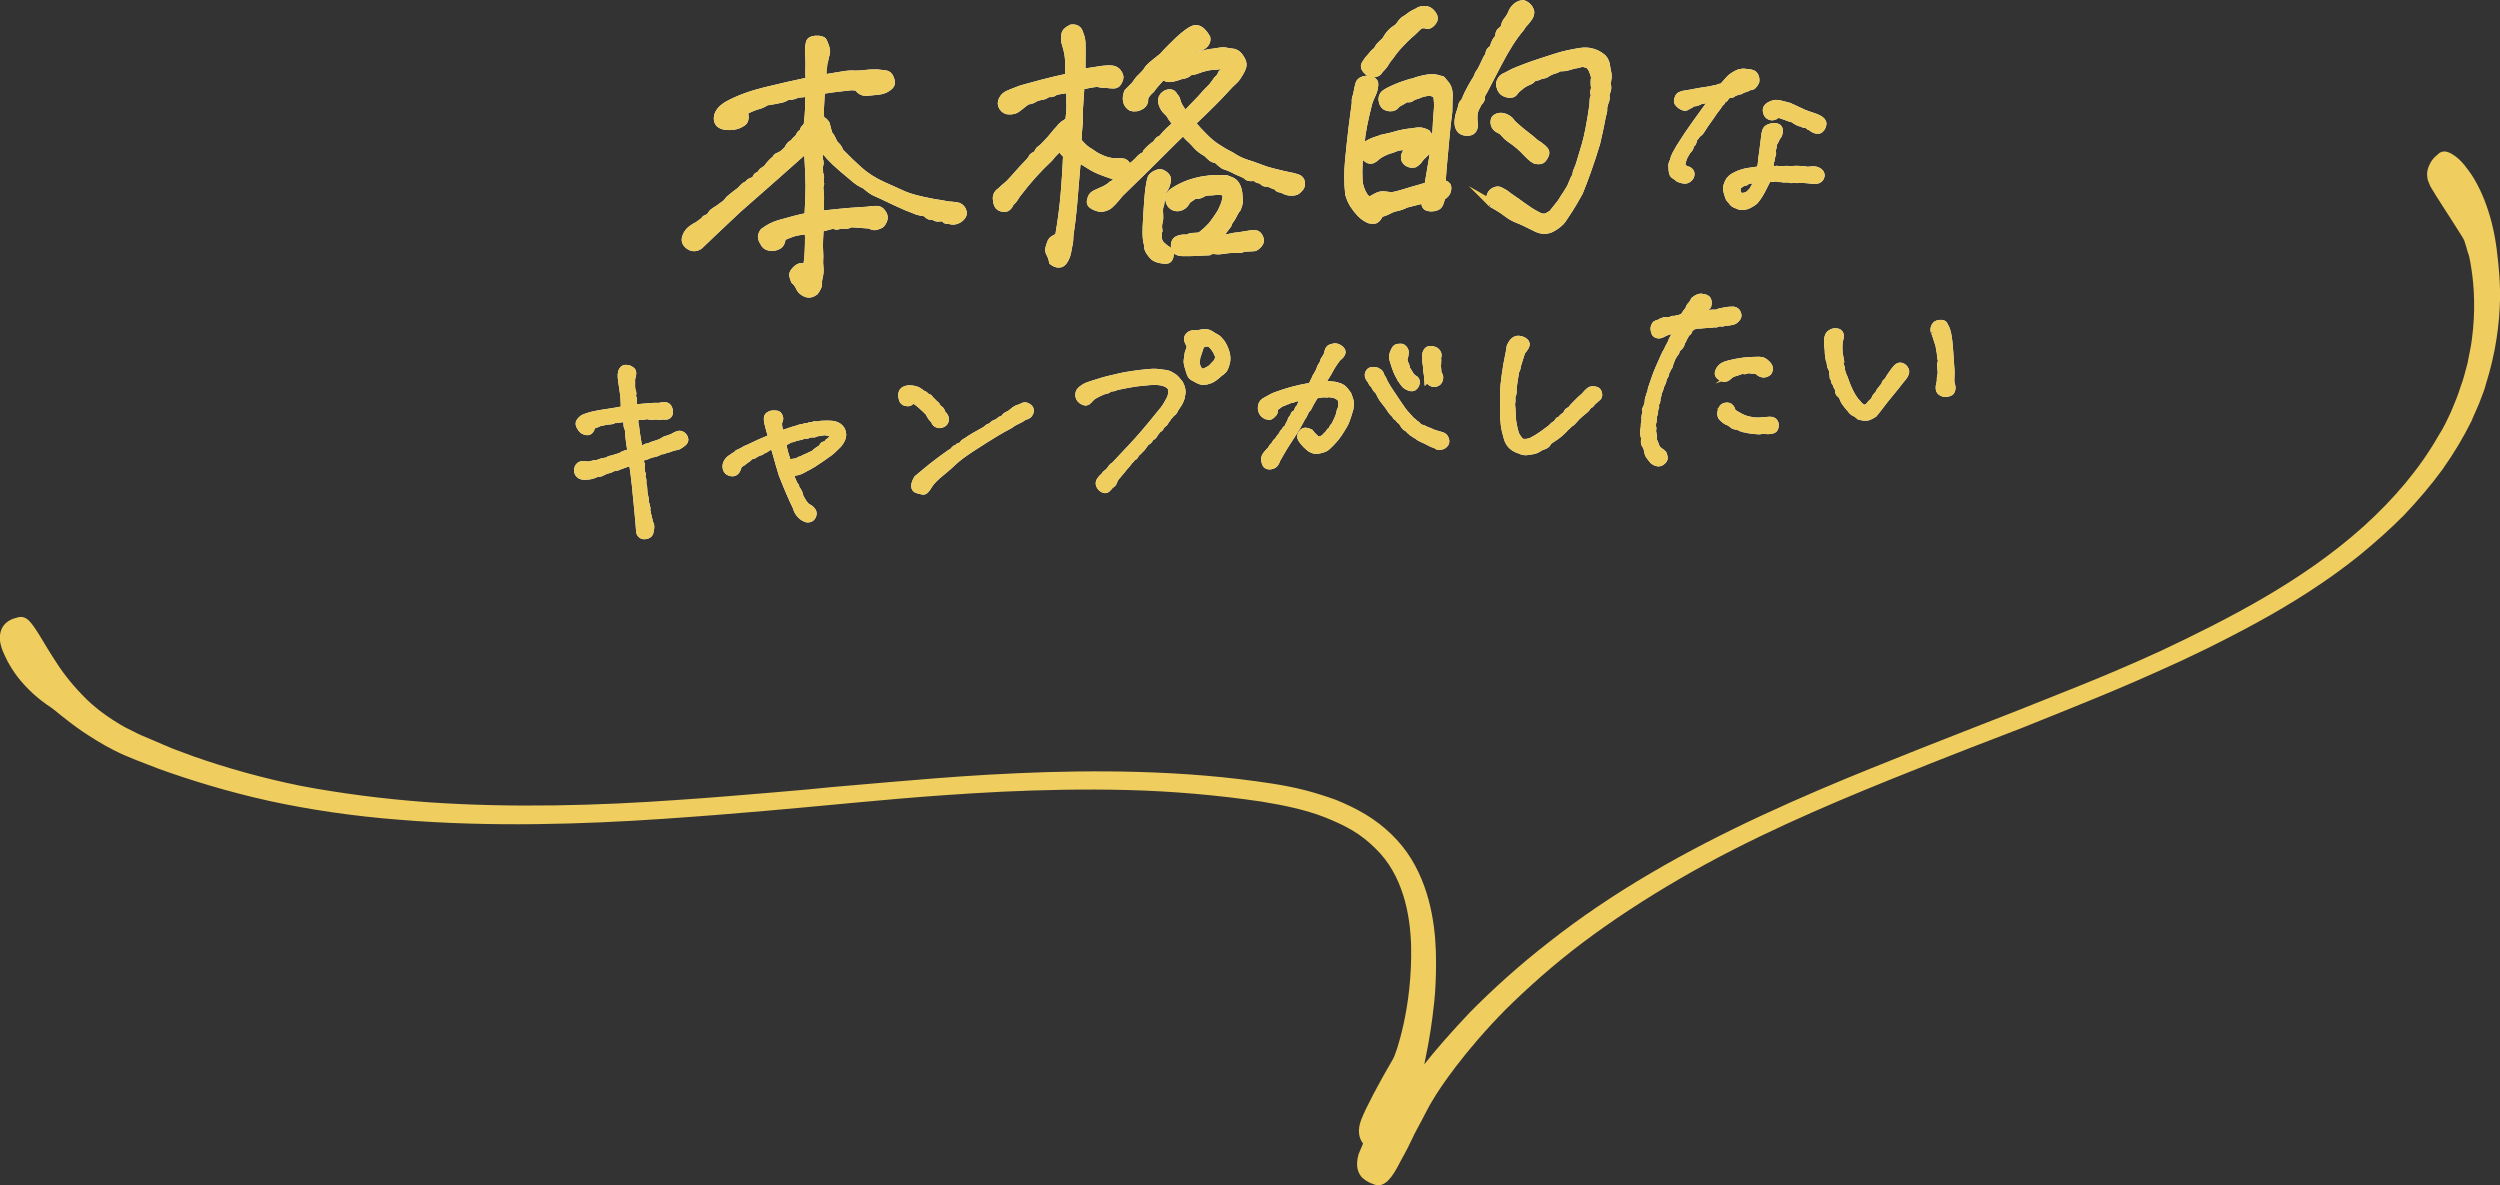
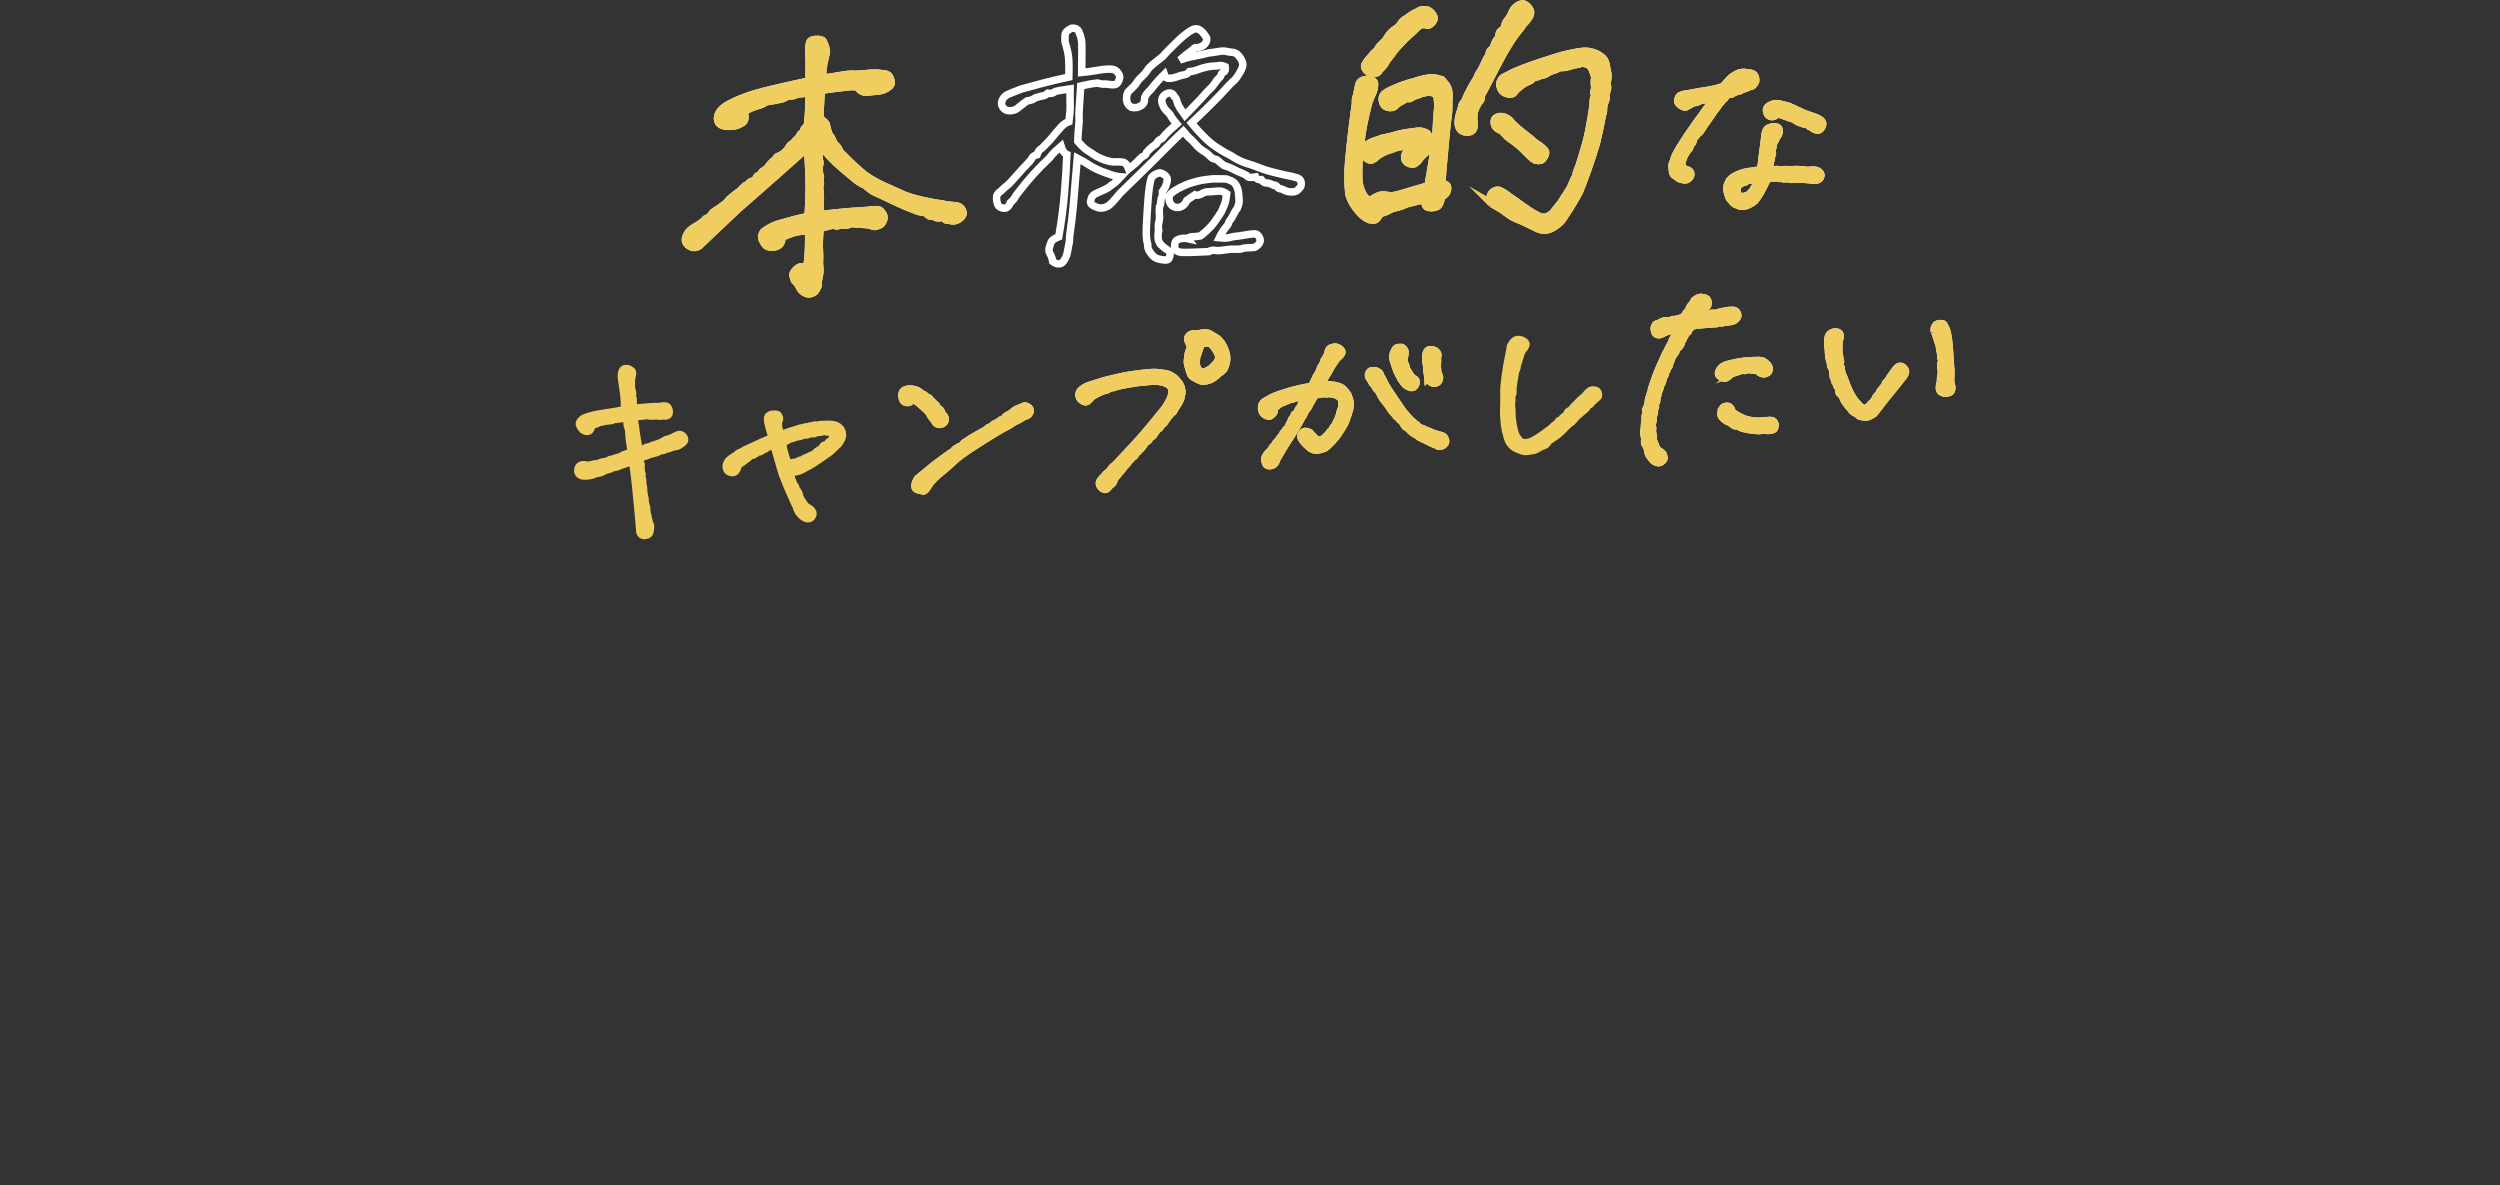
<svg xmlns="http://www.w3.org/2000/svg" id="_レイヤー_2" viewBox="0 0 333.57 158.15">
  <rect x="0" y="0" width="333.57" height="158.15" fill="#333333" stroke="none" />
  <defs>
    <style>.cls-1,.cls-2{fill:#efcd5e;}.cls-2{stroke:#efcd5e;stroke-miterlimit:10;}.cls-3{fill:none;stroke:#fff;}</style>
  </defs>
  <g id="_レイヤー_1-2">
    <path class="cls-3" d="M93.17,30.04c.52-.37.81-.6.86-.7.05-.1.16-.18.33-.23.17-.05.29-.12.36-.21.06-.09.15-.21.26-.37.11-.16.31-.32.6-.49.29-.17.49-.31.61-.41.12-.1.25-.2.41-.3.16-.09.29-.21.41-.36.11-.15.22-.28.32-.39.46-.39.95-.77,1.44-1.13.15-.15.29-.29.42-.44s.34-.28.63-.41c.1-.17.23-.29.39-.36s.36-.13.6-.21c.06-.33.18-.53.37-.6.19-.07.32-.18.41-.34.08-.16.22-.28.41-.38.19-.1.33-.21.43-.36.32-.46.7-.84,1.11-1.15,0-.14.09-.25.31-.33.21-.08.41-.19.58-.31.17-.12.4-.33.68-.62.19-.45.44-.73.76-.83.15-.23.3-.4.46-.53.16-.12.28-.27.36-.46.08-.18.2-.32.34-.39s.21-.19.2-.32c0-.14.16-.34.49-.61.12-1,.19-1.86.21-2.6s.02-1.36.01-1.85c-.7.13-1.22.19-1.55.19-.37.19-.68.28-.93.27-.25,0-.45.04-.61.15-.16.11-.36.19-.6.25-.24.06-.56.12-.95.19-.39.07-.75.13-1.08.18-.34.24-.73.42-1.17.53-.44.11-1.06.38-1.86.79.15.24.22.51.2.81-.02.3-.13.52-.33.64-.2.12-.39.23-.59.31-.2.08-.43.14-.69.17-.26.03-.57.03-.92,0-.77-.08-1.15-.45-1.12-1.09s.48-1.23,1.38-1.76c1.37-.75,3.04-1.37,4.99-1.85,1.95-.48,3.92-.92,5.89-1.34-.05-.68-.06-1.25-.04-1.7s.02-.91-.01-1.38c-.02-.33-.04-.65-.05-.98,0-.33.03-.66.12-1,.06-.28.31-.43.75-.46.6-.04.96.04,1.07.25.11.21.22.48.32.82.11.34.12.61.06.82-.07.21-.12.43-.16.65-.04.22-.09.43-.16.63-.03.39-.06.66-.09.81-.03.15-.04.33-.03.52.01.19-.03.43-.12.71,1.27-.2,2.21-.35,2.8-.46.6-.11,1.17-.14,1.72-.1.6-.01,1.08-.05,1.43-.1.35-.05.83-.07,1.44-.06.5.05.87.09,1.12.13.25.04.44.2.57.49.13.29.18.54.16.75-.03.21-.22.42-.59.64-.26.18-.64.31-1.13.37-.49.06-.99.11-1.51.15-.52.04-.92-.17-1.19-.62-.36-.11-.72-.15-1.06-.11-.34.04-.85.09-1.53.17-.68.08-1.46.18-2.32.33-.03.69-.07,1.41-.12,2.17-.04.76-.02,1.34.06,1.74.28.09.51.28.7.57.11.46.24.93.39,1.41.18.18.29.34.34.47.05.13.19.41.41.83.35.25.58.58.69.98.92.95,1.8,1.8,2.65,2.55s1.86,1.39,3.03,1.93c1.17.53,2.14.97,2.89,1.3.75.33,2.03.67,3.83,1.01.97.15,1.65.27,2.04.35.39.03.76.06,1.12.11.36.04.63.23.8.56.17.33.13.64-.14.92-.27.28-.56.44-.87.49-.31.05-.57.01-.77-.11-.21.1-.39.06-.54-.11-.15-.17-.37-.23-.65-.18-.28.05-.51.02-.66-.08-.16-.1-.34-.14-.54-.13-.2.01-.43-.13-.67-.45-.31-.06-.56-.1-.77-.13-.21-.03-.5-.12-.86-.29-.53-.18-1.3-.51-2.29-.97-.99-.47-1.64-.78-1.96-.93s-.62-.29-.91-.41-.75-.44-1.36-.97c-.54-.21-1.08-.57-1.64-1.08-1.02-.83-1.79-1.5-2.32-2-.53-.5-.96-.97-1.31-1.41-.35-.44-.61-.75-.79-.93.02.63,0,1.29-.07,1.98.16.37.16.69-.02.95.05.3.07.64.07,1.02.12.18.16.37.1.55-.06.18-.06.35,0,.51.05.16.05.31-.01.43-.06.13-.08.29-.05.5.03.2.05.56.08,1.06.02.51-.01,1.3-.1,2.37,2.01-.22,3.37-.36,4.08-.41.71-.05,1.3-.09,1.76-.12.3,0,.68-.03,1.14-.12.44-.03.74-.02.91.02.17.04.34.2.53.48.18.27.23.54.14.79s-.19.44-.29.55c-.1.12-.31.23-.64.33-.32.1-.6.06-.83-.15-.61-.04-1.08-.08-1.43-.11-.34-.03-.74-.06-1.18-.08-.34.19-.67.26-.97.21-.3-.05-.53-.03-.67.05-.15.08-.31.08-.49.01-.18-.07-.45-.05-.8.06-.35.11-.75.2-1.21.29-.02.47-.05.99-.08,1.57-.03.58-.02,1.17.02,1.77.02.27.02.56,0,.86-.02.3-.01.6.02.88.03.29.04.53.03.74-.01.21-.06.46-.13.77-.08.31-.1.58-.07.81.03.23-.13.59-.48,1.08-.42.3-.82.37-1.22.19-.4-.18-.67-.44-.82-.79s-.37-.65-.66-.9c-.1-.27-.17-.5-.21-.68-.04-.19.09-.43.38-.73.29-.29.55-.43.75-.4.21.03.43.02.68-.03.09-.28.16-.68.2-1.21.09-1.08.11-2.28.08-3.62-.98.07-1.69.18-2.12.33-.43.15-.91.34-1.44.57-.01.58-.19.95-.52,1.13-.33.17-.67.24-1.01.19-.35-.04-.59-.17-.75-.38-.21-.31-.35-.59-.41-.83-.06-.24.02-.52.25-.84.7-.52,1.41-.87,2.1-1.07.7-.2,1.4-.39,2.12-.58.71-.19,1.29-.31,1.72-.37.1-1.76.15-3.09.15-4,0-.91-.07-2.64-.22-5.21-1.39,1.25-2.74,2.45-4.04,3.59-1.3,1.15-3.04,2.67-5.21,4.58-2.21,2.07-3.95,3.72-5.21,4.93-.47.31-.92.3-1.36,0-.43-.31-.58-.69-.43-1.14.15-.45.4-.8.75-1.06.35-.26.66-.44.93-.54Z" />
    <path class="cls-3" d="M153.7,11.82c-.67.57-1,1.04-.99,1.41.01.37-.12.65-.39.83-.28.18-.53.28-.76.3-.23.02-.43,0-.6-.04-.34-.2-.55-.48-.62-.86-.07-.38-.02-.77.15-1.16.28-.29.58-.59.88-.88.15-.18.28-.35.38-.52.1-.17.31-.41.63-.7s.55-.56.69-.79c.13-.23.33-.46.59-.68s.75-.62,1.48-1.19c.3-.35.62-.69.96-1.03.33-.34.71-.71,1.13-1.11.42-.4.84-.75,1.26-1.05.42-.3.74-.47.97-.5.23-.03.48.04.73.22.29.23.56.56.81,1.01.04.22,0,.43-.14.65-.14.22-.33.38-.58.49s-.46.16-.63.13c-.17-.03-.32.06-.47.26-.6.43-1.19.89-1.75,1.4.67-.24,1.16-.38,1.47-.43.31-.05.62-.11.91-.19.35-.05.7-.12,1.03-.22s.68-.15,1.04-.18c.33-.05.64-.1.96-.15.31-.05.63-.03.97.06.2.04.38.06.54.07.17,0,.35.05.54.15.2.1.41.32.64.67.23.35.33.68.29.97-.04.29-.25.74-.65,1.34-.17.29-.39.55-.67.79-.27.24-.55.52-.83.84-1.02,1.14-2.58,2.7-4.69,4.69.54.67,1.11,1.29,1.69,1.86.59.59,1.14,1.05,1.66,1.38.52.33.88.56,1.1.68.21.12.49.27.83.44.6.4,1.19.7,1.75.91.87.27,1.56.51,2.08.72.52.21,1.08.39,1.68.54s1.12.28,1.57.38c.86.16,1.45.3,1.76.41s.48.32.51.6c.03.29,0,.5-.12.65-.11.15-.25.28-.4.42s-.41.2-.77.2c-.36,0-.66-.07-.9-.2-.24-.13-.45-.21-.61-.22-.17-.02-.3-.11-.41-.28-.11-.17-.26-.24-.45-.19-.43-.22-.75-.32-.97-.3-.22.02-.45-.13-.69-.44-.38.03-.64-.09-.76-.36-.22.04-.45.06-.7.05-.25,0-.43-.11-.56-.29-.43-.22-.72-.35-.89-.41-.17-.06-.42-.18-.75-.36-.33-.18-.77-.36-1.33-.54-.29-.2-.51-.38-.68-.55-.16-.17-.34-.26-.53-.29-.19-.03-.39-.14-.58-.33-.19-.19-.36-.35-.51-.48-.57-.32-1-.64-1.28-.96s-.54-.6-.78-.83c-.23-.18-.59-.55-1.07-1.12-.39.36-.78.74-1.19,1.15-2.38,2.39-4.8,4.78-7.27,7.17-.3.38-.61.73-.91,1.07-.31.34-.56.55-.76.65-.2.1-.42.17-.66.21-.24.04-.55-.02-.92-.18-.48-.19-.69-.42-.65-.72.05-.29.13-.52.24-.67.11-.16.34-.31.69-.46s.68-.3,1.02-.46c.33-.16.63-.36.88-.6.21-.07.61-.43,1.2-1.07-.41-.03-.84-.12-1.29-.28-.37-.14-.68-.25-.95-.34-.27-.09-.59-.23-.97-.4-.38-.18-.76-.39-1.13-.64-.37-.25-.86-.53-1.46-.84-.08.83-.16,1.81-.25,2.94s-.18,2.29-.29,3.49c-.11,1.2-.26,2.49-.47,3.88,0,.47-.04.92-.15,1.37-.12.69-.21,1.14-.28,1.33-.07.2-.19.43-.36.7s-.4.4-.67.4c-.27,0-.54-.11-.8-.31-.08-.43-.21-.78-.36-1.04-.16-.26-.19-.54-.1-.84.09-.29.17-.55.26-.76s.42-.43,1-.67c.35-2.03.61-3.97.76-5.83.16-1.86.26-3.57.32-5.14-.34-.14-.6-.51-.78-1.1-.59.51-.96.85-1.1,1.02-.14.17-.3.36-.47.57-1.52,1.42-2.88,2.93-4.08,4.52-.18.2-.35.44-.5.71-.16.27-.36.5-.59.68-.23.56-.54.82-.93.76s-.64-.2-.75-.44c-.11-.24-.17-.54-.19-.91-.01-.37.18-.68.57-.92.33-.32.62-.58.85-.76.23-.18.64-.6,1.21-1.26.57-.66,1.05-1.18,1.43-1.56.38-.38.61-.67.68-.85s.29-.33.67-.44c.14-.39.29-.64.46-.73.17-.09.5-.4.98-.93.26-.26.53-.58.82-.94.29-.36.51-.62.67-.77.38-.52.82-.87,1.33-1.04.12-1,.18-1.7.16-2.13-.02-.42-.02-1.17-.01-2.24-.68.1-1.17.18-1.49.23-.31.05-.54.13-.7.25-.16.12-.41.15-.77.1-.31.27-.63.4-.96.4-.46.11-.77.23-.92.35-.16.12-.45.21-.89.27-.39.27-.7.52-.94.72-.31.27-.57.44-.79.51-.21.07-.47.1-.78.08-.3-.02-.55-.18-.75-.48-.2-.3-.21-.62-.05-.96.17-.34.41-.58.73-.73.32-.15.93-.39,1.84-.73,2.12-.59,3.58-.97,4.36-1.15.78-.18,1.43-.33,1.94-.44.04-1.35.02-2.3-.06-2.85-.08-.56-.23-1.17-.44-1.84-.02-.27-.02-.58,0-.92.02-.34.3-.64.86-.9.3-.02.52.01.67.1.14.09.25.2.31.35.07.15.14.35.23.62.09.27.14.56.16.87.02.31.02,1.64-.01,3.97.38-.03,1.3-.16,2.77-.4.57-.07,1.02-.08,1.33-.03.32.05.57.21.75.48.18.27.26.51.21.7-.04.19-.12.39-.25.59-.12.2-.33.3-.62.29-.29,0-.61-.04-.97-.1-.3.05-.67,0-1.12-.13-.52.06-.88.12-1.1.16-.22.04-.59.12-1.13.24-.04.58-.08,1.14-.11,1.67-.03.54-.06,1.05-.1,1.55-.03.5-.03.99,0,1.48-.04.55-.08.99-.11,1.3-.03.32-.06.78-.07,1.38.54.62.97,1.03,1.3,1.23.33.2.6.38.82.54.22.16.59.36,1.11.58.52.22,1.05.36,1.57.4.44-.03.83-.02,1.17.02.35.04.62.35.82.91.65-.51,1.06-.87,1.24-1.07.3-.35.56-.57.76-.65.2-.08.33-.25.4-.5.36-.41.78-.78,1.28-1.12.2-.34.37-.54.53-.59.16-.05.3-.16.41-.32.11-.16.36-.43.75-.81.26-.24.6-.55,1.04-.94-.36-.44-.6-.75-.72-.94-.1-.24-.29-.49-.57-.74-.28-.25-.49-.59-.63-1-.14-.42-.09-.75.13-1.02.23-.26.5-.41.81-.43.31-.02.52.13.63.45.17.12.29.32.35.57.06.26.18.56.37.9.28.42.52.77.73,1.06.66-.7,1.19-1.25,1.57-1.63.44-.44.75-.78.94-1.01.19-.23.45-.51.78-.84.21-.15.55-.57,1.02-1.26.31-.27.48-.49.51-.65.03-.17.14-.29.34-.37.2-.08.27-.33.21-.73-.31-.14-.57-.19-.79-.15-.22.04-.47.07-.76.07-.29,0-.63.06-1.04.15-.4.1-.78.21-1.13.35s-.7.21-1.05.24c-.23.29-.57.45-1.04.48-.56.2-.97.33-1.23.37-.26.05-.48.05-.66.03-.18-.03-.32-.2-.43-.52-.69.68-1.28,1.34-1.75,1.97ZM154.57,30.72c-.05.47-.07.83-.05,1.07.02.25.13.53.35.84.35.33.66.58.94.74.27.16.37.43.28.8-.08.38-.28.55-.58.53-.3-.02-.57-.06-.81-.11-.24-.05-.47-.15-.7-.3-.23-.2-.44-.46-.63-.76s-.26-.6-.23-.91c-.17-.48-.23-1.27-.18-2.35.05-1.09.12-2.3.22-3.63.1-1.34.25-2.31.45-2.93.1-.14.23-.27.41-.38.17-.11.36-.19.58-.25.22-.06.47.04.78.27.31.24.41.52.33.84-.09.32-.15.55-.2.67-.05.13-.19.36-.44.71.03.38,0,.62-.07.72s-.12.31-.14.63c-.02.32-.08.55-.18.69-.03.33-.03.69,0,1.07.03.38,0,.71-.08.99s-.09.62-.03,1.03ZM158.43,31.8c.26-.16.55-.23.87-.23.32,0,.61-.03.88-.1.31-.24.58-.47.82-.69.23-.22.42-.41.58-.57.15-.16.38-.46.68-.89.3-.43.54-.79.71-1.08.31-.65.5-1.14.56-1.46.06-.32.11-.63.14-.93-.32-.22-.6-.34-.85-.35-.25-.01-.49,0-.72.03s-.51.05-.84.06-.58.07-.75.18c-.17.11-.35.19-.54.24-.19.05-.37.05-.54-.02-.42.28-.77.52-1.06.73-.16.4-.4.67-.72.83-.32.16-.63.18-.94.07-.31-.12-.52-.33-.64-.65-.12-.32-.12-.64,0-.95.15-.23.53-.52,1.15-.86.62-.34,1.24-.61,1.86-.79.62-.18,1.04-.29,1.27-.32.23-.03.54-.07.92-.13.38-.05.78-.08,1.21-.06.43.01.82.02,1.17.02.48.16.8.31.98.47.17.15.32.36.43.63.11.27.18.52.2.77.02.25.04.56.07.94.02.33-.06.7-.25,1.13-.18.2-.34.47-.5.8-.16.33-.3.56-.42.71-.13.15-.21.29-.24.43-.03.14-.13.3-.29.49-.17.19-.33.41-.49.65-.16.24-.31.52-.46.83.5.05.89.05,1.19,0,.3-.05.58-.11.85-.18.35-.02.83-.09,1.42-.2.59-.11,1.02-.16,1.29-.15.26,0,.47.18.63.51.16.33.1.64-.18.94-.28.29-.52.42-.71.38-.46.03-.79.05-.98.05-.19,0-.39.05-.61.15-.3.02-.59.03-.86.02-.27,0-.57,0-.88.04s-.6.08-.88.12c-.27.05-.56.05-.86,0-.3-.05-.57,0-.81.16l-1.76.08c-.33.02-.85.03-1.56.03-.44,0-.76-.06-.96-.2-.2-.14-.3-.4-.28-.8s.21-.66.6-.78c.39-.12.76-.14,1.13-.06Z" />
    <path class="cls-3" d="M180.86,13.75c-.02-.33,0-.6.09-.81.08-.21.13-.43.16-.65.03-.22.09-.53.2-.92.04-.25.15-.44.35-.56.2-.12.42-.19.66-.21s.5.03.75.13c.25.11.36.31.33.61-.03.3-.08.55-.13.73-.06.18-.14.39-.26.64-.12.24-.25.56-.39.95-.6,2.34-.95,4.12-1.03,5.31-.08,1.2-.17,2.07-.27,2.63-.05.8-.06,1.59-.02,2.39.04.79.29,1.54.75,2.25.09.1.28.3.58.58.29-.16.62-.34.99-.54.37-.2.71-.29,1.01-.26.3.03.65.08,1.04.13.38-.05.8-.15,1.27-.29.47-.14.95-.28,1.43-.43.48-.14.89-.26,1.21-.35.32-.09.65-.19.97-.29.08-.5.2-1.21.36-2.14.17-.93.33-1.95.49-3.06.16-1.11.24-2,.26-2.69.02-.69.07-1.38.14-2.09s.04-1.44-.09-2.19c-.37-.19-.65-.3-.84-.33-.19-.03-.56.02-1.1.14-.45.2-.77.31-.94.35s-.34.12-.5.24c-.16.12-.31.17-.46.13-.15-.03-.32.02-.5.14-.18.12-.51.31-.99.56-.22.37-.54.54-.97.5s-.71-.21-.84-.52c-.13-.31-.17-.58-.12-.81.05-.24.18-.43.39-.58.21-.15.55-.33,1.01-.54.46-.21.86-.37,1.18-.49.32-.12.71-.25,1.17-.39.25-.02.55-.11.93-.27.54-.15.95-.24,1.23-.29.28-.05.56-.07.84-.06.27,0,.66.09,1.17.25.3.34.51.59.63.76.12.17.21.39.27.66.06.27.08.54.06.82-.02.28-.03.55-.03.82,0,.27,0,.67-.02,1.19-.16,1.19-.3,2.4-.4,3.63-.11,1.23-.2,2.21-.27,2.94-.07.73-.15,1.72-.23,2.96.22.07.42.15.59.25.17.1.22.33.15.69-.07.36-.32.65-.74.87-.15.56-.29.92-.4,1.1-.11.17-.34.28-.67.34-.34.05-.63.03-.87-.06-.24-.09-.35-.41-.33-.96-.35.02-.65.07-.89.15-.35.08-.88.21-1.58.4-.4.19-.72.32-.96.38s-.47.12-.69.17c-.22.06-.44.15-.68.29-.24.14-.64.3-1.2.47-.26.54-.51.82-.74.83-.23.02-.45,0-.64-.04-.45-.19-.85-.47-1.21-.84-.35-.37-.66-.77-.93-1.19-.26-.42-.47-.89-.61-1.4-.16-1.47-.16-2.94-.02-4.42.14-1.48.3-2.95.47-4.41.07-.58.14-1.17.23-1.76.08-.59.15-1.1.2-1.51ZM184.35,18.48c1-.21,1.77-.4,2.3-.57.62-.15,1.09-.24,1.4-.26s.56-.05.73-.09c.18-.04.39-.06.63-.06.25,0,.57.09.97.28.39.49.57.91.54,1.24-.03.3-.12.57-.25.8-.13.23-.34.46-.63.7-.33.3-.56.55-.69.75-.12.2-.33.39-.62.58-.35.08-.66.03-.94-.16-.27-.19-.4-.46-.37-.82.09-.33.21-.57.36-.7.16-.13.36-.38.61-.72-1.09.05-1.79.12-2.08.23-.4.16-.69.27-.86.31-.18.04-.42.13-.74.28-.32.15-.56.27-.71.38-.16.11-.35.26-.58.47-.34.27-.66.3-.96.09s-.46-.44-.48-.69c-.02-.25,0-.49.05-.72.05-.24.28-.46.69-.69.41-.22.95-.42,1.62-.61ZM189.42,3.36c-.36.33-.59.54-.67.64-.09.1-.33.32-.72.65-.36.33-.77.73-1.23,1.22-.46.48-.89,1.01-1.29,1.59-.28.32-.5.62-.66.91-.16.29-.42.6-.78.96-.17.34-.44.5-.83.47-.39-.03-.69-.18-.92-.45-.23-.27-.3-.5-.21-.68s.24-.42.46-.71c.18-.18.37-.4.57-.66s.41-.44.62-.54c.09-.28.24-.52.46-.73.22-.21.43-.41.64-.62.12-.2.24-.39.35-.56.11-.17.26-.35.46-.55.19-.19.39-.35.6-.47.21-.12.42-.34.63-.66.21-.32.49-.55.83-.72.31-.24.55-.42.72-.52.17-.11.38-.21.62-.31.23-.18.47-.28.72-.3.49-.09.89.05,1.2.41.31.36.42.66.33.88-.09.23-.25.42-.45.59-.21.17-.4.21-.59.12-.18-.08-.48-.07-.88.04ZM195.4,13.59c.28-.68.58-1.3.9-1.87.32-.57.56-.99.74-1.24.14-.39.28-.68.43-.87.15-.19.45-.78.9-1.77l.33-.52c-.03-.38.15-.65.52-.82.06-.25.16-.51.27-.78.12-.27.29-.52.52-.76-.03-.44.07-.72.31-.86.24-.14.39-.35.45-.63.06-.28.17-.51.32-.7.15-.19.28-.36.37-.52.1-.16.19-.34.27-.55.08-.21.2-.4.35-.58.33-.38.71-.58,1.15-.61.34.11.61.33.83.66.21.33.21.68,0,1.05-.15.23-.34.48-.56.74-.18.15-.4.43-.64.83-.91,1.05-1.91,2.61-2.98,4.67-1.08,2.06-1.72,3.31-1.94,3.73-.22.32-.32.58-.29.78.03.2-.1.44-.38.71-.27.48-.44.85-.52,1.08-.08.24-.12.53-.12.87,0,.34.02.65.06.92.05.27-.02.54-.19.79-.15.2-.42.3-.82.28s-.69-.15-.87-.41c-.18-.26-.26-.6-.24-1.01.03-.41.11-.82.25-1.21.14-.39.22-.69.25-.88.03-.19.15-.37.35-.52ZM198.98,27.12c-.18-.18-.23-.46-.16-.83.07-.38.26-.63.56-.78.3-.15.55-.17.74-.07s.41.22.66.36c.35.28.68.52,1,.73.32.21.75.52,1.3.92.35.25.68.48.99.69s.79.47,1.41.79c.42.11.75.1.99-.03.24-.13.46-.26.67-.42.38-.49.66-.85.85-1.07.19-.22.37-.47.54-.76.17-.29.32-.52.45-.69.17-.29.33-.54.46-.75.14-.21.27-.51.41-.89.14-.38.27-.63.4-.75.03-.33.11-.64.24-.92.13-.28.25-.61.36-.99.11-.38.34-1.13.68-2.27s.69-2.92,1.04-5.36c.01-.63.05-1,.13-1.1.07-.1.08-.24.01-.41-.07-.17-.03-.42.11-.73-.11-.43-.12-.94-.02-1.52-.14-.46-.25-.78-.34-.98s-.23-.4-.43-.61c-.29-.14-.61-.23-.96-.26-.4.14-.75.22-1.05.24-.27.07-.56.16-.87.25-.31.09-.67.12-1.08.1-.24.18-.54.31-.92.39-.4.17-.66.3-.79.41-.13.11-.4.19-.81.24-.21.15-.5.24-.89.27-.23.26-.44.43-.62.5-.19.07-.41.17-.66.31-.25.14-.47.3-.65.48-.29.21-.52.44-.69.69-.17.25-.48.31-.91.21-.43-.11-.71-.32-.85-.64-.13-.32-.19-.56-.17-.71.02-.15.09-.33.21-.53.12-.2.36-.37.71-.5.61-.34,1.07-.57,1.39-.69.32-.12.71-.27,1.16-.45.45-.18,1.24-.46,2.37-.82,1.12-.37,1.94-.62,2.45-.77.51-.14,1.17-.29,1.99-.43.68-.13,1.21-.16,1.62-.09.4.07.72.16.97.28.24.12.48.27.71.44.26.17.46.49.6.94.06.46.13.84.2,1.14.07.3.08.59.02.88-.06.29-.08.55-.05.78.03.23.04.41.02.53-.02.12-.1.4-.23.82.05.35.04.61-.05.78-.08.17-.17.46-.25.88.02.33,0,.56-.05.7-.06.14-.12.38-.18.71-.08.47-.16.88-.24,1.23s-.24,1.05-.47,2.11c-.38,1.26-.78,2.48-1.2,3.66-.42,1.18-.79,2.14-1.09,2.87-.58,1.06-1.04,1.83-1.36,2.32-.32.49-.61.93-.87,1.32-.26.39-.72.77-1.38,1.15-.66.37-1.36.38-2.1.02-1.14-.58-1.96-.97-2.47-1.16-.51-.2-.98-.46-1.41-.79-.43-.33-.82-.59-1.14-.78-.33-.2-.66-.39-1.01-.59ZM205.35,19.39c.35.25.59.47.74.65.15.18.18.38.08.61-.09.23-.22.43-.37.6-.15.17-.46.21-.94.11-.23-.12-.43-.26-.61-.43-.18-.17-.34-.33-.49-.48-.68-.75-1.44-1.39-2.27-1.94-.29-.2-.54-.43-.75-.69-.21-.26-.48-.46-.82-.6-.26-.15-.42-.35-.5-.6-.07-.26-.06-.5.03-.72.12-.17.32-.28.59-.33.27-.05.56,0,.87.14.37.17.65.42.84.76.23.2.46.41.68.61.22.2.59.51,1.11.91.52.4.88.69,1.07.87s.43.35.71.53Z" />
    <path class="cls-3" d="M228.69,13.14c-.17,0-.32.02-.46.09-.14.06-.35.06-.63-.01-.16.1-.37.15-.65.16-.21.11-.39.19-.53.24-.14.06-.27.08-.39.07-.12,0-.3.09-.54.28-.21.09-.36.17-.45.24-.09.07-.2.09-.34.05-.14-.04-.27-.1-.4-.19-.13-.09-.24-.19-.34-.31-.1-.11-.13-.25-.1-.4.03-.16.09-.3.16-.44.07-.13.29-.24.65-.32.56-.08,1.24-.2,2.03-.36l1.3-.2c.41-.08.81-.17,1.19-.25.12-.08.26-.13.4-.14s.27-.06.37-.16c.29-.33.55-.63.79-.89.24-.26.59-.51,1.07-.75.16-.1.33-.15.51-.15.18-.05.31-.06.39-.04s.23.04.44.05.41.05.6.11c.19.06.32.2.41.41.09.21.11.43.07.65-.13.25-.25.42-.35.52-.1.1-.28.15-.54.15-.16.12-.28.19-.38.22-.1.03-.25.07-.47.14-.23.16-.39.24-.51.23-.11,0-.21.01-.3.08-.09.06-.18.09-.27.1-.09,0-.17.05-.22.14s-.2.11-.42.07c-.14.08-.25.15-.34.19-.09.04-.16.13-.21.25-.06.12-.14.2-.26.24-.12.04-.19.12-.22.25-.03.13-.12.22-.28.27-.08.19-.24.43-.47.72-.24.29-.48.63-.72,1.01-.3.4-.57.79-.81,1.14-.24.36-.42.63-.53.82-.12.19-.28.34-.49.45-.1.21-.25.4-.45.58-.06.21-.1.37-.13.49-.03.12-.09.2-.19.22-.1.03-.15.13-.17.33-.01.19-.14.4-.38.62-.16.27-.29.47-.37.61-.08.14-.18.38-.28.72-.1.34-.13.64-.07.91.22.08.41.18.57.32.18,0,.34.07.47.2.13.13.17.28.14.46-.03.18-.11.32-.24.44s-.25.19-.37.22c-.12.03-.25.02-.41-.01-.16-.03-.34-.09-.55-.17-.21-.19-.4-.32-.55-.4-.15-.08-.25-.22-.29-.42-.04-.2-.06-.42-.06-.65-.03-.11-.03-.23-.01-.38.02-.15.09-.32.22-.51.02-.17.06-.31.09-.42.04-.11.1-.24.18-.4.08-.15.25-.46.51-.91.71-1.15,1.45-2.25,2.22-3.31.78-1.06,1.55-2.14,2.34-3.23ZM237.03,18.26c-.06.24-.13.43-.22.56-.09.13-.18.29-.26.46.05.27,0,.53-.17.78.11.3.14.5.07.6-.07.1-.1.23-.11.41,0,.17-.05.34-.13.49,0,.29-.06.63-.18,1.03.46.06.75.08.87.05.12-.03.23-.02.34,0,.11.03.24.04.39.03s.34-.02.6-.03c.25,0,.5,0,.74.02.54-.04.92-.05,1.14-.02.21.02.37.03.48.02.11,0,.3.02.58.1.24-.03.48-.06.75-.07.26,0,.49.05.68.17.19.12.31.26.34.4.04.14.02.28-.04.4-.06.12-.16.22-.29.29-.13.07-.35.1-.64.09-.31-.03-.59-.06-.84-.09-.25-.03-.63-.04-1.14-.04-.14.03-.29.03-.42,0-.14-.03-.26-.02-.36.01s-.24.03-.41-.03c-.18-.05-.45-.06-.81-.04-.17-.04-.33-.06-.48-.05-.16.01-.27,0-.33-.06-.07-.05-.17-.06-.3-.02-.13.04-.27.06-.41.06-.14,0-.33-.02-.57-.06-.32.64-.61,1.21-.87,1.71-.26.49-.56.95-.92,1.38-.23.18-.48.35-.77.49-.29.15-.58.22-.88.21-.29,0-.53-.07-.7-.18-.32-.09-.54-.25-.66-.48-.24-.24-.38-.43-.42-.56s-.11-.34-.19-.62c-.08-.28-.12-.49-.1-.62.02-.14.1-.38.24-.72.16-.36.51-.67,1.04-.92.54-.26,1.08-.43,1.64-.51.55-.08,1.08-.16,1.59-.23.05-.26.1-.51.13-.75.03-.24.06-.53.09-.88.05-.31.09-.63.13-.94.03-.31.11-.92.23-1.83.02-.26.06-.5.13-.73.07-.23.21-.39.45-.48.23-.09.43-.14.59-.15.16-.01.32.01.48.08.16.06.24.19.25.39,0,.2-.02.38-.07.54-.05.16-.14.28-.26.36ZM231.84,24.82c-.09.32-.11.57-.07.76.04.19.13.38.27.57.21.08.42.1.63.07.22-.03.4-.09.55-.18.15-.08.37-.29.66-.62.11-.23.21-.41.3-.54.09-.13.16-.27.22-.4.05-.13.09-.32.11-.56-.24-.04-.44-.03-.59.01-.15.05-.32.08-.49.09-.17.01-.3.06-.39.15-.09.09-.21.14-.36.16-.15.02-.28.07-.37.15-.1.08-.26.19-.48.34ZM240.31,14.96c.27.13.59.26.97.38.38.13.71.24.97.33.3.13.52.24.66.35.14.11.23.23.27.35.04.12.02.29-.06.48-.09.2-.19.34-.3.42-.11.08-.27.1-.47.06-.21-.04-.44-.17-.71-.39-.17-.04-.3-.12-.39-.23-.09-.11-.21-.15-.35-.13-.15.03-.28-.04-.4-.19-.2.03-.43-.03-.7-.2-.21-.11-.4-.24-.57-.37-.15,0-.29-.04-.45-.11-.15-.06-.62-.23-1.41-.5-.25.07-.4.13-.45.18-.05.05-.15.1-.29.14-.14.05-.31.03-.5-.05-.19-.08-.32-.25-.39-.51-.07-.26-.05-.47.08-.62.13-.15.31-.28.55-.38.24-.1.46-.15.66-.14.2,0,.46.05.78.14l.92.24c.11.07.23.12.35.17.12.05.25.1.37.17.12.06.27.13.43.2.16.07.31.14.44.2Z" />
-     <path class="cls-3" d="M81.9,62.33c-.32.19-.56.3-.75.33-.18.03-.38.1-.59.21-.21.11-.35.17-.42.21-.07.03-.25.06-.54.08-.34.15-.61.25-.83.29-.22.04-.48.07-.78.07-.3,0-.54-.08-.7-.25-.17-.17-.23-.39-.18-.66.04-.27.18-.45.4-.54.22-.09.5-.08.84.02.31-.02.54-.06.68-.12.14-.06.38-.09.71-.09.19-.1.39-.18.6-.23.21-.05.44-.09.69-.1.14-.16.36-.25.67-.29.36-.12.73-.23,1.13-.35.23-.16.44-.27.63-.32.2-.05.46-.14.78-.27-.16-.94-.25-1.57-.28-1.9-.03-.33-.06-.66-.08-1.01,0-.13-.04-.25-.11-.38-.06-.12-.09-.28-.09-.47,0-.19-.03-.47-.11-.83-.27,0-.45.03-.53.08-.08.05-.16.08-.24.07-.08,0-.2.01-.34.05-.14.04-.31.03-.5-.03-.08.13-.26.21-.53.23-.29.02-.53.05-.71.09s-.36.08-.54.11c-.18.03-.32.08-.43.15-.11.07-.27.12-.48.16-.23.13-.36.28-.41.47-.04.19-.15.33-.31.42-.17.09-.42.04-.76-.15-.14-.12-.27-.29-.39-.52-.12-.23-.13-.42-.03-.56.11-.15.22-.27.33-.37.11-.1.31-.19.6-.29.29-.09.57-.18.86-.25.63-.13,1.27-.25,1.94-.34.66-.09,1.41-.22,2.26-.39-.04-.55-.06-.97-.06-1.28,0-.31-.06-.84-.18-1.58-.12-.74-.18-1.24-.2-1.49-.02-.25,0-.48.06-.69.11-.28.26-.43.46-.44s.39.02.57.11c.18.09.3.19.36.32.06.12.02.44-.13.94,0,.38,0,.7,0,.94-.01.25.02.46.08.62.07.17.09.32.09.45,0,.13-.05.24-.11.34.2.19.24.4.13.65.06.11.08.21.06.32-.02.11,0,.31.06.6.87-.08,1.54-.13,1.99-.17.31-.02.56-.04.75-.05.19-.01.42-.01.7,0,.21-.07.45-.1.72-.09.26,0,.44.15.52.43.08.28.09.49.02.64-.07.15-.19.24-.35.26-.16.02-.34,0-.52-.03-.21.09-.43.1-.66.02-.31,0-.54.02-.7.04-.15.02-.39-.01-.71-.1-.27.07-.51.11-.72.11-.21,0-.51.02-.89.06,0,.31,0,.52-.02.63-.02.11,0,.31.08.6.09.78.18,1.41.27,1.9.09.49.17.93.23,1.33.47-.11.75-.2.84-.28.09-.08.26-.13.5-.14.35-.17.64-.28.85-.33.22-.05.49-.15.83-.3.12-.06.25-.14.37-.23.12-.09.25-.14.4-.15.29-.09.53-.18.72-.27.3-.17.52-.28.66-.33.14-.06.27-.06.4-.03.12.04.24.12.35.25.11.13.16.26.17.4,0,.14-.06.27-.18.38-.12.12-.34.27-.65.46-.23.07-.42.12-.57.14-.15.02-.29.07-.44.14-.15.08-.39.14-.71.2-.19.12-.34.17-.44.15-.1-.02-.25.03-.43.14-.18.11-.42.2-.71.25-.29.06-.5.12-.63.18-.13.06-.28.13-.44.18-.16.06-.43.12-.81.21.04.38.1.65.17.81.07.16.04.35-.07.58.12.08.15.18.12.29s-.02.23.05.34c.07.11.08.21.03.29-.05.08-.04.22.04.42.08.21.1.47.07.8.08.18.12.41.12.69,0,.28.03.6.12.94.09.34.11.61.07.79.1.19.16.41.16.65.1.08.1.18.02.3.07.23.11.46.13.68.08.14.11.29.09.43.09.2.13.36.14.48,0,.13.05.26.14.39.08.13.08.42,0,.86-.03.37-.24.58-.63.63-.39.05-.63-.11-.73-.48-.06-.85-.14-1.83-.25-2.93-.1-1.1-.21-2.22-.33-3.36-.12-1.14-.25-2.17-.41-3.1-.48.14-.82.25-1,.33-.19.08-.42.16-.71.25-.23.13-.48.2-.75.22Z" />
-     <path class="cls-3" d="M97.66,61.14c.24-.25.45-.38.63-.37.06-.17.15-.27.25-.31.11-.04.24-.09.41-.18.17-.08.35-.19.54-.31.43-.17.69-.29.8-.36.11-.06.48-.23,1.12-.52.64-.28,1.18-.51,1.62-.69-.07-.25-.18-.61-.32-1.07-.12-.47-.21-.79-.25-.98-.04-.19-.05-.38-.04-.57.01-.19.13-.33.34-.42.14-.08.35-.11.62-.1.22,0,.36.04.43.11.07.07.13.17.17.32.05.14.03.3-.05.46-.08.16-.1.41-.06.76.06.34.14.7.24,1.08.25-.07.59-.18,1.01-.33.42-.15.75-.25.99-.32.24-.06.43-.12.56-.18.13-.05.33-.09.58-.11.19-.1.38-.14.54-.09.17-.1.32-.15.43-.14.11.01.2,0,.28-.06.08-.05.19-.06.34-.04.15.03.28.02.38-.01.11-.03.25-.06.42-.07s.4-.02.68-.02c.28,0,.59.01.92.05.26.07.47.16.62.27.15.11.28.25.38.41.1.17.16.37.17.6,0,.24-.05.47-.17.71-.12.24-.26.44-.41.62-.65.65-1.08,1.04-1.29,1.17-.21.13-.38.25-.5.35-.12.1-.28.21-.47.33-.89.61-1.45.97-1.69,1.08-.24.11-.49.24-.75.4-.26.15-.53.26-.81.32-.28.06-.61.08-1,.07.05.2.11.34.18.44.07.1.1.25.1.47.1.18.18.34.23.5.05.16.13.29.23.4.11.1.13.21.06.32.22.24.36.44.43.6.07.16.12.34.15.54.28.57.57,1.01.89,1.34.13.06.26.14.4.22.13.08.26.21.38.38.12.17.13.37.03.6-.1.23-.26.36-.47.39-.21.03-.38,0-.51-.1-.26-.11-.51-.31-.73-.59-.22-.29-.35-.56-.39-.81-.32-.65-.63-1.32-.92-2.01-.29-.68-.58-1.36-.84-2.04-.09-.18-.15-.37-.21-.57-.05-.21-.11-.41-.18-.62-.07-.2-.15-.46-.23-.78-.09-.31-.18-.65-.29-1.01-.11-.36-.23-.8-.38-1.32-.43.14-.76.29-.98.45-.17.14-.36.23-.56.26-.13.17-.26.25-.38.23s-.22.02-.29.1c-.08.09-.2.17-.38.23-.08.1-.16.13-.24.11-.08-.02-.18.02-.31.12-.13.1-.26.21-.38.33-.21.14-.43.3-.65.48-.16.07-.36.22-.6.45-.08.39-.21.66-.37.81-.17.15-.39.18-.68.09-.29-.09-.46-.28-.51-.57-.05-.29,0-.55.15-.78.15-.23.33-.41.54-.53ZM107.05,61.36c.17-.16.36-.26.55-.31.48-.21.84-.39,1.09-.51.19-.23.45-.43.78-.6.19-.16.3-.29.34-.39.04-.1.13-.16.29-.17s.26-.07.3-.19c.05-.11.14-.21.29-.28.15-.07.28-.23.39-.48.16-.3.18-.5.06-.58-.13-.08-.19-.13-.19-.15-.33-.03-.58-.06-.75-.1-.17-.03-.3-.03-.4,0-.1.03-.22.06-.37.07-.15.01-.34.03-.57.07-.1.12-.26.16-.49.12-.29.02-.48.07-.58.14-.1.07-.27.06-.54-.03-.15.14-.3.22-.45.24-.15.02-.39.07-.73.15-.17.12-.38.18-.62.18-.25.15-.4.24-.47.28-.07.04-.27.11-.59.21.1.61.18,1.06.26,1.34s.22.74.43,1.38c.28.02.49.01.64-.02.15-.03.31-.05.46-.07.15-.02.29-.08.41-.17.12-.09.27-.12.43-.1Z" />
    <path class="cls-3" d="M121.77,53.24c-.17.23-.31.37-.44.43-.12.05-.29.05-.49,0-.21-.06-.34-.19-.4-.4-.06-.21-.1-.39-.11-.55.03-.39.19-.63.5-.72.18-.07.36-.1.54-.09.13,0,.26.02.41.03.31.05.57.14.76.26.19.12.38.26.58.41.17.03.31.13.43.33.24.06.39.14.46.24.06.11.2.26.42.46.16.17.28.29.37.34.09.06.2.24.35.54.17.06.29.14.36.24.07.1.11.22.12.36.2.21.33.37.4.49.07.12.09.29.06.49-.03.2-.17.35-.41.45-.24.1-.45.1-.63,0-.18-.1-.29-.22-.31-.36-.03-.14-.11-.25-.24-.31-.22-.22-.39-.5-.53-.84-.33-.34-.7-.69-1.09-1.03-.39-.35-.77-.6-1.12-.76ZM127.22,60.2c.18-.25.34-.38.48-.4.14-.02.24-.09.3-.2.29-.09.45-.2.5-.32.05-.12.2-.25.47-.38.24-.18.6-.41,1.08-.69.47-.28.9-.52,1.29-.73.19-.1.34-.21.44-.32.1-.11.27-.18.51-.21.18-.25.34-.39.46-.42.12-.03.31-.12.56-.29.1-.13.22-.21.35-.23.14-.02.25-.08.33-.17.11-.21.28-.36.5-.45.22-.09.43-.22.62-.4.29-.26.55-.42.76-.48.22-.06.42-.14.6-.25.18-.1.37-.11.56-.01s.31.2.36.3c.05.11.07.22.05.34-.02.12-.08.24-.18.37-.1.13-.31.23-.64.3-.17.14-.34.25-.51.34-.17.09-.35.18-.54.27-.19.1-.34.17-.45.24-.21.18-.45.33-.72.46-.28.13-.79.42-1.53.86-.75.45-1.74,1.07-2.99,1.88-1.25.81-2.12,1.45-2.61,1.92-.49.47-1.08.99-1.77,1.55-.69.56-1.2,1.07-1.51,1.53-.38.65-.66.95-.84.89-.19-.05-.42-.11-.68-.17-.27-.06-.4-.23-.39-.49,0-.26.12-.58.33-.94.4-.32.8-.66,1.22-1.02.41-.36,1.06-.86,1.94-1.52.88-.65,1.43-1.04,1.66-1.17Z" />
    <path class="cls-3" d="M153.44,58.39c-.03.15-.08.26-.16.33-.08.07-.23.19-.46.35-.17.25-.29.43-.37.53-.08.11-.2.24-.36.39-.17.21-.34.36-.52.45-.12.32-.24.49-.33.5-.1.02-.18.08-.25.2-.07.11-.18.23-.33.35-.17.25-.3.42-.4.52-.1.1-.22.24-.36.41-.13.19-.27.36-.4.49-.1.14-.2.26-.29.36-.09.11-.2.23-.33.38-.13.15-.23.34-.3.57-.07.23-.22.39-.43.46-.18.25-.34.43-.47.54-.13.11-.29.11-.49,0-.2-.11-.35-.27-.44-.48-.1-.2-.07-.42.08-.64.15-.22.33-.41.54-.57.11-.21.23-.34.35-.41.12-.06.26-.19.41-.38.08-.13.17-.25.25-.36.08-.11.2-.19.34-.26.27-.27.49-.51.66-.7.17-.19.73-.79,1.68-1.79.95-1,2.19-2.44,3.7-4.32.17-.21.34-.42.52-.64.18-.21.36-.5.56-.86.08-.17.16-.32.24-.44.08-.12.14-.25.17-.38.09-.24.14-.5.14-.78,0-.29-.09-.53-.26-.71-.17-.18-.39-.32-.66-.42-.27-.1-.57-.17-.91-.2-.33-.03-.69-.03-1.08,0-.39.04-.76.07-1.1.1-.34.03-.65.07-.92.1-.18.03-.65.11-1.39.25s-1.19.24-1.31.31c-.12.07-.36.11-.7.12-.22.2-.4.3-.53.3-.13,0-.44.11-.92.34-.49.23-.83.43-1.01.61-.14.14-.26.26-.36.38-.1.12-.2.19-.3.21-.1.03-.23,0-.39-.08-.16-.08-.29-.17-.38-.28-.09-.1-.15-.23-.18-.37-.03-.14-.02-.29.02-.45.04-.16.18-.33.42-.51.23-.18.46-.31.67-.39.21-.08.44-.15.67-.23.96-.32,1.86-.58,2.69-.76.79-.2,1.47-.35,2.05-.44s1.17-.18,1.79-.25c.62-.07,1.09-.11,1.43-.13s.65,0,.94.04c.29.04.56.08.83.11.27.03.53.13.8.31.23.13.4.25.51.36.11.11.3.34.58.69.13.23.22.48.27.75.06.27.04.55-.05.83,0,.18-.05.36-.13.52s-.14.3-.19.41c-.18.29-.36.57-.54.83-.11.3-.28.5-.51.58-.1.21-.23.36-.41.47-.06.21-.16.35-.3.43-.07.26-.22.44-.43.55-.15.16-.25.29-.29.4-.04.11-.15.2-.32.27-.17.19-.29.35-.37.46-.07.11-.14.23-.21.34-.07.11-.22.22-.47.31ZM158.86,46.17c-.13-.25-.25-.5-.36-.77-.06-.16-.03-.34.11-.54.14-.2.4-.31.79-.32.37.01.62,0,.75-.05.13-.04.35-.07.67-.07.2-.01.39.04.59.15.36.23.64.39.83.49.21.11.44.34.69.66.25.33.47.81.66,1.43.1.45.11.84.03,1.18-.09.33-.17.6-.26.79-.09.19-.31.41-.68.65-.5.47-.91.77-1.23.89-.32.12-.61.19-.86.2-.26.01-.58-.11-.98-.35-.28-.13-.48-.25-.59-.37-.11-.12-.2-.31-.27-.57-.07-.26-.15-.52-.23-.78-.08-.26-.11-.5-.08-.73.03-.23.07-.52.12-.87.12-.34.23-.67.31-1.01ZM159.65,47.68c-.02.22-.04.45-.06.69,0,.29.08.57.22.83.27.46.61.59,1.01.4.37-.15.67-.33.9-.53.27-.29.48-.51.62-.66.14-.15.25-.43.31-.86-.11-.27-.22-.51-.33-.74-.42-.7-.8-1.06-1.17-1.07-.37-.01-.69.09-.96.31-.2.58-.31.94-.35,1.08-.04.14-.1.32-.19.55Z" />
    <path class="cls-3" d="M178.54,47.62c-.2.25-.41.54-.62.85-.22.32-.38.59-.5.83-.12.24-.3.54-.54.92-.24.37-.46.75-.67,1.13.33.01.59.01.79,0,.2-.01.42,0,.66.04.24,0,.5.05.8.14.3.09.5.18.61.26.11.08.2.17.29.27.09.09.24.3.47.61.07.16.13.35.2.56.07.21.11.39.12.53,0,.14,0,.39-.06.76-.12.41-.21.71-.28.91-.07.2-.15.43-.24.69-.09.26-.3.65-.63,1.17-.33.52-.57.87-.72,1.05-.15.18-.31.36-.47.54-.16.18-.32.33-.47.47-.24.26-.46.42-.66.49-.21.07-.39.12-.55.16-.16.04-.34.06-.54.05-.2,0-.45-.1-.73-.28-.37-.3-.66-.59-.88-.87-.2-.24-.31-.44-.34-.61-.03-.16.05-.35.25-.57.2-.21.51-.21.95.02.16.23.32.41.48.54.16.14.26.25.33.33.06.09.19.13.38.14.19,0,.45-.1.76-.3.19-.21.33-.37.45-.47.11-.1.19-.21.24-.32.05-.11.17-.19.37-.25-.02-.24.09-.44.31-.6.13-.26.22-.47.29-.61.06-.14.13-.3.21-.47.08-.17.14-.35.17-.55.03-.19.09-.39.18-.57.09-.19.13-.44.13-.75-.05-.53-.17-.83-.35-.92-.18-.09-.4-.2-.67-.35-.26,0-.5-.04-.72-.11-.21.07-.38.09-.49.06-.11-.03-.28-.03-.51,0-.23.03-.52.08-.88.16-.51.84-.83,1.42-.98,1.74-.16.12-.29.32-.41.6-.12.28-.25.52-.4.71-.4.78-.77,1.42-1.11,1.94-.34.52-.65,1-.94,1.45-.29.45-.5.81-.65,1.07-.15.27-.35.62-.61,1.06-.12.36-.26.59-.42.7-.16.11-.36.17-.62.17-.26,0-.42-.17-.5-.51-.08-.34-.06-.6.07-.79.12-.18.25-.34.38-.48.13-.14.24-.25.35-.35.09-.23.25-.44.48-.64.09-.24.23-.42.43-.52.16-.32.35-.58.58-.78.04-.19.1-.3.18-.35s.15-.14.21-.28c.06-.13.2-.26.41-.39,0-.11.04-.22.09-.33.05-.11.1-.21.16-.29.06-.08.12-.23.17-.45.1-.15.18-.26.24-.32.06-.06.1-.14.11-.24.01-.1.07-.17.19-.22.12-.04.19-.11.23-.19.04-.09.09-.22.15-.41.1-.1.19-.21.26-.35.07-.13.11-.25.13-.34.01-.09.23-.48.66-1.17-.42.07-.71.13-.89.2-.18.07-.42.13-.73.19-.17.12-.38.17-.62.15-.15.16-.34.23-.56.2-.13.17-.33.26-.58.26-.28.24-.47.39-.57.45-.11.06-.25.17-.42.33.09.27.1.45.01.55-.08.1-.2.21-.33.33-.14.12-.26.16-.36.12-.1-.04-.22-.07-.35-.1-.36-.21-.55-.52-.57-.92-.02-.4.11-.7.39-.9.7-.41,1.21-.68,1.52-.79.31-.11.64-.23.99-.34.35-.12.81-.25,1.38-.41.57-.16,1.38-.33,2.4-.51.09-.21.21-.43.34-.68.11-.21.18-.36.2-.45.02-.09.09-.21.21-.34.11-.25.23-.46.37-.66,0-.13.02-.26.1-.39.07-.13.19-.33.36-.6.02-.24.12-.44.29-.6.03-.11.08-.21.14-.28.07-.08.13-.28.2-.62.04-.18.12-.32.23-.41.11-.09.33-.16.66-.22.26.02.5.12.72.31.22.19.28.37.16.56-.12.19-.24.35-.38.46ZM189.51,57.11c.26.06.47.13.63.23.16.1.31.16.44.19.13.03.27.09.42.19.23.09.46.17.72.24.25.06.48.13.68.2.21.07.35.22.43.45.08.23.07.42-.03.56-.1.14-.23.25-.4.3-.17.06-.3.09-.39.08-.09,0-.19-.04-.3-.13-.11-.08-.32-.17-.63-.26-.57-.31-.99-.51-1.26-.62-.27-.11-.49-.24-.64-.39-.32-.18-.58-.34-.76-.48-.18-.14-.38-.33-.57-.55-.19-.04-.37-.21-.56-.51-.11-.23-.23-.39-.36-.47-.13-.08-.25-.22-.36-.41-.17-.08-.28-.17-.32-.27-.04-.1-.11-.19-.21-.27-.1-.08-.24-.25-.42-.49-.25-.4-.51-.77-.8-1.11-.29-.34-.52-.7-.69-1.09-.09-.19-.17-.33-.26-.41-.09-.08-.17-.17-.25-.27-.08-.1-.16-.26-.23-.48-.17-.1-.29-.22-.34-.37-.06-.15-.14-.29-.26-.41-.2-.28-.25-.52-.15-.74.1-.22.23-.33.37-.33.15,0,.3,0,.45,0,.16,0,.32.07.48.19.16.12.26.29.3.53.22.33.35.56.38.67.03.12.1.26.22.44.15.28.37.64.66,1.06.29.43.65.96,1.07,1.6.42.64.76,1.09,1.01,1.35.25.27.49.53.71.79.21.13.39.28.53.46.15.04.25.12.3.21.05.1.18.2.39.32ZM186.94,50.54c-.14-.25-.27-.47-.38-.69-.11-.21-.23-.52-.37-.93-.14-.41-.24-.73-.3-.95-.06-.22-.06-.46,0-.7.06-.19.14-.38.25-.58.1-.2.23-.3.39-.31.15-.01.29-.02.41-.02.12,0,.23.06.33.18.1.12.16.23.19.33.02.1.01.27-.03.52-.05.25-.09.41-.13.49-.04.08,0,.28.11.6.15.26.22.5.21.73.1.16.19.29.26.39.07.1.18.28.32.53.18.22.34.37.5.44.15.07.23.2.25.38.01.18-.06.37-.22.58-.16.2-.4.23-.72.09-.28-.11-.49-.26-.64-.46-.14-.2-.28-.41-.43-.61ZM190.52,50.37c-.02-.27-.05-.5-.09-.69-.04-.19-.06-.37-.05-.53,0-.17-.02-.37-.07-.63-.05-.25-.06-.53-.03-.85-.06-.25-.02-.49.1-.72.12-.23.31-.32.58-.29.27.04.47.1.6.2s.22.22.26.35.03.32-.03.56c.02.22.01.44,0,.67-.02.23-.03.42-.01.58s.03.42.06.8c.18.24.26.46.22.66-.03.19-.09.34-.18.44-.09.1-.2.16-.34.19-.15.03-.27.03-.37,0-.1-.03-.23-.11-.39-.25-.16-.13-.24-.3-.25-.5Z" />
-     <path class="cls-3" d="M211.89,54.06c-.09.24-.24.45-.45.61-.21.16-.42.34-.65.54-.33.28-.58.54-.77.78-.19.24-.37.41-.57.49-.08.1-.2.21-.33.32s-.25.22-.32.31c-.08.09-.25.27-.54.54-.28.28-.83.68-1.66,1.21-.13.28-.29.47-.48.55-.2.09-.4.17-.61.24-.26.18-.47.3-.63.36-.16.06-.33.1-.5.12-.17.02-.39.05-.65.1-.26.05-.6-.03-1.02-.22-.82-.27-1.34-.79-1.56-1.55-.22-.76-.35-1.31-.39-1.66-.04-.36-.08-.72-.1-1.08-.03-.35-.03-.94,0-1.77.02-.82.02-1.42,0-1.78,0-.37.07-1.02.19-1.97.12-.95.3-2,.55-3.15.07-.31.1-.53.1-.65,0-.12.09-.32.27-.59.18-.28.4-.44.65-.5.25-.04.52.02.81.16.3.18.43.36.37.55-.06.19-.15.35-.27.5-.12.15-.23.29-.33.45-.11.32-.3.94-.58,1.85,0,.26-.07.47-.2.65-.07.35-.14.77-.21,1.25s-.12.81-.14,1c-.01.18-.02.38-.01.58,0,.2-.05.39-.17.56.04.36.03.71-.04,1.04.06.58.09,1.09.09,1.51,0,.43.08,1.02.25,1.78.11.49.21.82.32.99.1.18.25.37.42.59.18.22.43.32.76.3.33-.01.64-.09.94-.22.49-.25.97-.55,1.43-.88.46-.33.85-.62,1.16-.86.22-.27.44-.45.68-.54.18-.32.3-.48.38-.48.07,0,.14-.03.21-.11.07-.08.14-.16.22-.25.08-.09.25-.21.53-.38.04-.26.14-.42.31-.5.17-.08.29-.16.35-.26.13-.17.27-.33.42-.48.14-.15.34-.34.58-.58.24-.24.42-.4.55-.5.13-.1.3-.28.5-.53.27-.29.49-.45.65-.46.16-.01.33,0,.51.05.18.04.29.18.34.4.05.23.04.38-.05.47s-.28.26-.59.52c-.16.14-.27.26-.34.37-.07.11-.2.18-.38.21Z" />
    <path class="cls-3" d="M219.61,59.44c-.12-.16-.18-.33-.17-.52,0-.19.01-.36.02-.51-.07-.23-.11-.41-.12-.53,0-.12,0-.25.01-.38.02-.14.05-.34.08-.6-.01-.2,0-.4.05-.59.05-.2.06-.39.03-.59,0-.18.04-.36.1-.54.06-.18.06-.35,0-.53.18-.36.29-.7.34-1.01-.02-.29.05-.57.21-.84-.03-.12.03-.28.16-.48,0-.14,0-.28.05-.42.15-.43.32-.93.51-1.5.19-.57.64-1.63,1.35-3.18.15-.23.25-.42.32-.58.06-.16.2-.42.41-.78.09-.3.24-.62.45-.96.09-.28.28-.63.56-1.05-.56.13-.98.23-1.25.29-.28.07-.63.21-1.05.44-.2.09-.37.1-.53.05-.16-.05-.26-.14-.3-.25-.05-.12-.08-.26-.11-.44-.03-.18.04-.4.2-.64.14-.1.31-.16.51-.17.17-.14.39-.25.66-.32.18.02.44.03.77.03.17-.16.33-.22.46-.2.14.03.25,0,.34-.05s.22-.07.41-.03c.19-.14.4-.23.61-.26.17-.38.39-.69.65-.92.05-.28.15-.49.3-.62.15-.14.3-.37.46-.69.21-.16.37-.26.5-.31.12-.05.25-.07.38-.08.11.01.26.04.44.08.28.07.43.22.46.45.02.23.02.4-.02.51-.04.11-.1.2-.19.25-.09.05-.19.13-.31.23-.12.1-.4.4-.84.91.45-.03.81-.07,1.08-.1.26-.04.48-.1.66-.18.16-.03.39-.03.69,0,.23-.09.39-.15.48-.17.33-.06.55-.11.69-.14.13-.04.35-.07.64-.09.23-.02.41-.02.52-.02.11,0,.22.05.34.15.12.1.19.24.23.41.04.17,0,.32-.11.45-.11.13-.21.23-.29.29-.09.07-.19.12-.32.15-.13.03-.32.06-.6.1-.28-.02-.46,0-.57.07-.11.06-.24.07-.41.03-.15-.03-.29,0-.43.08-.14.08-.29.08-.44,0-.19.11-.46.14-.79.11-.46.03-.73.06-.83.07-.1.02-.26.03-.49.03-.23,0-.48.07-.77.18-.14.14-.25.24-.33.3-.09.06-.14.16-.16.28-.02.13-.14.25-.37.35-.09.3-.21.52-.37.66,0,.16-.05.29-.14.37-.09.08-.13.18-.13.31s-.11.31-.33.54c-.23.11-.34.23-.33.37,0,.14-.04.26-.15.38-.11.12-.26.35-.43.69-.03.11-.08.23-.14.37-.06.13-.12.3-.18.51-.02.2-.1.34-.25.4-.07.3-.14.48-.2.54-.06.06-.08.13-.07.22.02.09-.08.3-.3.62-.02.22-.09.48-.22.78-.1.1-.16.22-.18.37-.02.15-.05.27-.1.36-.05.1-.12.27-.21.51,0,.24-.05.43-.15.59,0,.16-.01.3-.01.41,0,.11-.04.21-.12.31-.08.1-.1.26-.06.5-.11.3-.15.51-.13.63.02.12,0,.24-.07.38-.06.13-.1.29-.1.47.03.18.02.33-.02.44-.05.11-.08.26-.09.43s0,.3.03.37c.03.07.03.19,0,.36-.04.17-.01.38.06.65.07.18.06.4,0,.66l.2.48c.07.14.12.28.15.4.04.13.11.26.23.4.12.14.27.27.47.39.19.12.31.25.34.37s.06.25.08.36c.02.12-.04.25-.18.4-.14.15-.28.23-.43.26-.15.03-.32,0-.5-.08-.18-.08-.31-.17-.39-.29-.08-.11-.16-.21-.23-.29-.07-.08-.14-.17-.22-.29-.08-.11-.14-.24-.16-.37-.03-.13-.06-.28-.09-.45-.03-.16-.09-.32-.17-.48ZM231.65,49.64c-.4.08-.72.25-.98.51-.12.12-.25.21-.38.26-.13.06-.26.06-.38.01-.12-.05-.23-.1-.33-.17-.1-.07-.17-.15-.24-.24-.06-.1-.06-.24.01-.44.07-.2.18-.36.33-.5.15-.16.36-.28.62-.37.26-.09.71-.2,1.36-.33.65-.13,1.24-.2,1.76-.23.53-.03.93-.04,1.22-.04.28,0,.5.04.65.13.15.09.32.22.49.39.18.19.28.4.29.64-.04.2-.11.35-.22.43-.1.08-.24.14-.4.17-.16.03-.31,0-.46-.06-.14-.07-.25-.14-.32-.21-.07-.07-.16-.13-.29-.17s-.27-.07-.46-.06c-.18,0-.4-.02-.66-.08-.28.13-.49.18-.61.14-.12-.04-.26-.03-.42.03-.16.06-.37.13-.62.22ZM231.09,55.02c.25.13.5.28.76.44.26.16.54.3.84.42.3.12.68.21,1.14.28.46.07.94.07,1.42,0,.24,0,.43-.01.59-.04.15-.03.36-.02.62.01.28.13.41.35.38.66-.03.31-.13.49-.29.54-.16.05-.36.08-.6.1-.51-.04-.84-.04-.99,0-.14.04-.34.04-.6,0-.16.01-.55-.03-1.16-.14-.22-.06-.41-.1-.57-.12-.16-.03-.41-.14-.75-.33-.2.01-.37-.01-.5-.07-.21-.17-.42-.32-.63-.45-.21-.06-.41-.16-.6-.31-.22-.19-.36-.33-.44-.44-.06-.11-.09-.23-.08-.38,0-.15.04-.29.08-.42.04-.13.1-.24.17-.34.07-.1.21-.17.44-.21.22-.04.41.02.55.19.14.17.22.38.23.61Z" />
    <path class="cls-3" d="M245.44,47.71c-.02.48.02.84.12,1.1s.14.44.13.54c-.01.1.04.31.15.63.11.21.24.54.4,1,.16.46.35.9.56,1.33.21.43.45.82.71,1.17.18.17.36.39.57.65.23.2.42.33.57.37.15.04.39-.04.72-.27.27-.37.51-.61.72-.74.09-.24.16-.41.21-.49.05-.09.18-.24.41-.45.04-.2.15-.38.32-.54.13-.19.25-.34.34-.44.09-.1.15-.22.18-.35.03-.14.11-.23.26-.28.15-.23.3-.48.47-.75.18-.25.34-.47.47-.66s.28-.36.43-.5c.16-.14.32-.18.5-.13.18.05.33.17.45.35.12.18.15.36.08.54-.07.18-.15.33-.24.44-.09.12-.26.33-.52.64-.33.44-.76.98-1.29,1.61-.52.63-.93,1.15-1.23,1.55-.3.4-.6.79-.91,1.16-.26.18-.51.31-.75.4-.24.08-.61.06-1.12-.07-.22-.21-.44-.36-.66-.46-.23-.1-.4-.26-.53-.47-.26-.29-.48-.56-.67-.82-.19-.25-.32-.52-.4-.81-.16-.24-.3-.39-.4-.45-.11-.06-.15-.22-.13-.5-.03-.13-.08-.25-.16-.36-.08-.11-.15-.28-.2-.49-.14-.16-.21-.29-.21-.41,0-.12-.05-.26-.15-.41-.01-.18-.03-.34-.06-.49-.03-.14-.04-.26-.04-.35,0-.09-.03-.2-.1-.32-.07-.12-.12-.23-.15-.32-.02-.09-.05-.27-.07-.54-.09-.19-.15-.41-.18-.66-.04-.24-.05-.44-.06-.6,0-.15,0-.3-.02-.45-.03-.18-.06-.42-.08-.74-.02-.31-.01-.54.02-.7.03-.16.08-.3.14-.42.06-.12.18-.24.39-.34.2-.11.42-.14.65-.1.23.04.37.15.42.34.05.19.02.43-.08.73-.06.19-.09.52-.09,1.01,0,.48.04.93.12,1.32ZM258.11,44.25c-.05-.2-.05-.37,0-.52.04-.15.13-.28.25-.4.14-.08.27-.13.4-.14.22-.02.37,0,.47.02.09.03.18.16.27.39.14.21.26.56.36,1.04.1.49.17,1.12.23,1.9.05.78.11,1.56.16,2.35.04.34.05.71.04,1.08-.02.38-.03.73-.02,1.06.12.38.17.65.15.83s-.07.31-.15.39c-.09.09-.24.15-.47.2s-.45.01-.66-.09c-.22-.1-.34-.26-.36-.47-.02-.21-.01-.38.03-.51.05-.13.09-.34.12-.64-.02-.27.02-.6.12-.97-.06-.58-.09-.93-.09-1.05,0-.12.03-.25.08-.39.05-.14.05-.26,0-.37-.05-.11-.08-.29-.09-.54,0-.25-.05-.54-.13-.84,0-.2-.05-.47-.17-.81-.12-.34-.21-.65-.3-.93-.08-.28-.17-.48-.25-.6Z" />
    <path class="cls-2" d="M93.17,30.04c.52-.37.81-.6.86-.7.05-.1.16-.18.33-.23.17-.05.29-.12.36-.21.06-.09.15-.21.26-.37.11-.16.31-.32.6-.49.29-.17.49-.31.61-.41.12-.1.25-.2.41-.3.16-.09.29-.21.41-.36.11-.15.22-.28.32-.39.46-.39.95-.77,1.44-1.13.15-.15.29-.29.42-.44s.34-.28.63-.41c.1-.17.23-.29.39-.36s.36-.13.6-.21c.06-.33.18-.53.37-.6.19-.07.32-.18.41-.34.08-.16.22-.28.41-.38.19-.1.33-.21.43-.36.32-.46.7-.84,1.11-1.15,0-.14.09-.25.31-.33.21-.08.41-.19.58-.31.17-.12.4-.33.68-.62.19-.45.44-.73.76-.83.15-.23.3-.4.46-.53.16-.12.28-.27.36-.46.08-.18.2-.32.34-.39s.21-.19.2-.32c0-.14.16-.34.49-.61.12-1,.19-1.86.21-2.6s.02-1.36.01-1.85c-.7.13-1.22.19-1.55.19-.37.19-.68.28-.93.27-.25,0-.45.04-.61.15-.16.11-.36.19-.6.25-.24.06-.56.12-.95.19-.39.07-.75.13-1.08.18-.34.24-.73.42-1.17.53-.44.11-1.06.38-1.86.79.15.24.22.51.2.81-.02.3-.13.52-.33.64-.2.12-.39.23-.59.31-.2.08-.43.14-.69.17-.26.03-.57.03-.92,0-.77-.08-1.15-.45-1.12-1.09s.48-1.23,1.38-1.76c1.37-.75,3.04-1.37,4.99-1.85,1.95-.48,3.92-.92,5.89-1.34-.05-.68-.06-1.25-.04-1.7s.02-.91-.01-1.38c-.02-.33-.04-.65-.05-.98,0-.33.03-.66.12-1,.06-.28.31-.43.75-.46.6-.04.96.04,1.07.25.11.21.22.48.32.82.11.34.12.61.06.82-.07.21-.12.43-.16.65-.04.22-.09.43-.16.63-.03.39-.06.66-.09.81-.03.15-.04.33-.03.52.01.19-.03.43-.12.71,1.27-.2,2.21-.35,2.8-.46.6-.11,1.17-.14,1.72-.1.6-.01,1.08-.05,1.43-.1.35-.05.83-.07,1.44-.06.5.05.87.09,1.12.13.25.04.44.2.57.49.13.29.18.54.16.75-.03.21-.22.42-.59.64-.26.18-.64.31-1.13.37-.49.06-.99.11-1.51.15-.52.04-.92-.17-1.19-.62-.36-.11-.72-.15-1.06-.11-.34.04-.85.09-1.53.17-.68.08-1.46.18-2.32.33-.03.69-.07,1.41-.12,2.17-.04.76-.02,1.34.06,1.74.28.09.51.28.7.57.11.46.24.93.39,1.41.18.18.29.34.34.47.05.13.19.41.41.83.35.25.58.58.69.98.92.95,1.8,1.8,2.65,2.55s1.86,1.39,3.03,1.93c1.17.53,2.14.97,2.89,1.3.75.33,2.03.67,3.83,1.01.97.15,1.65.27,2.04.35.39.03.76.06,1.12.11.36.04.63.23.8.56.17.33.13.64-.14.92-.27.28-.56.44-.87.49-.31.05-.57.01-.77-.11-.21.1-.39.06-.54-.11-.15-.17-.37-.23-.65-.18-.28.05-.51.02-.66-.08-.16-.1-.34-.14-.54-.13-.2.01-.43-.13-.67-.45-.31-.06-.56-.1-.77-.13-.21-.03-.5-.12-.86-.29-.53-.18-1.3-.51-2.29-.97-.99-.47-1.64-.78-1.96-.93s-.62-.29-.91-.41-.75-.44-1.36-.97c-.54-.21-1.08-.57-1.64-1.08-1.02-.83-1.79-1.5-2.32-2-.53-.5-.96-.97-1.31-1.41-.35-.44-.61-.75-.79-.93.02.63,0,1.29-.07,1.98.16.37.16.69-.02.95.05.3.07.64.07,1.02.12.18.16.37.1.55-.06.18-.06.35,0,.51.05.16.05.31-.01.43-.06.13-.08.29-.05.5.03.2.05.56.08,1.06.02.51-.01,1.3-.1,2.37,2.01-.22,3.37-.36,4.08-.41.71-.05,1.3-.09,1.76-.12.3,0,.68-.03,1.14-.12.44-.03.74-.02.91.02.17.04.34.2.53.48.18.27.23.54.14.79s-.19.44-.29.55c-.1.12-.31.23-.64.33-.32.1-.6.06-.83-.15-.61-.04-1.08-.08-1.43-.11-.34-.03-.74-.06-1.18-.08-.34.19-.67.26-.97.21-.3-.05-.53-.03-.67.05-.15.08-.31.08-.49.01-.18-.07-.45-.05-.8.06-.35.11-.75.2-1.21.29-.02.47-.05.99-.08,1.57-.03.58-.02,1.17.02,1.77.02.27.02.56,0,.86-.02.3-.01.6.02.88.03.29.04.53.03.74-.01.21-.06.46-.13.77-.08.31-.1.58-.07.81.03.23-.13.59-.48,1.08-.42.3-.82.37-1.22.19-.4-.18-.67-.44-.82-.79s-.37-.65-.66-.9c-.1-.27-.17-.5-.21-.68-.04-.19.09-.43.38-.73.29-.29.55-.43.75-.4.21.03.43.02.68-.03.09-.28.16-.68.2-1.21.09-1.08.11-2.28.08-3.62-.98.07-1.69.18-2.12.33-.43.15-.91.34-1.44.57-.01.58-.19.95-.52,1.13-.33.17-.67.24-1.01.19-.35-.04-.59-.17-.75-.38-.21-.31-.35-.59-.41-.83-.06-.24.02-.52.25-.84.7-.52,1.41-.87,2.1-1.07.7-.2,1.4-.39,2.12-.58.71-.19,1.29-.31,1.72-.37.1-1.76.15-3.09.15-4,0-.91-.07-2.64-.22-5.21-1.39,1.25-2.74,2.45-4.04,3.59-1.3,1.15-3.04,2.67-5.21,4.58-2.21,2.07-3.95,3.72-5.21,4.93-.47.31-.92.3-1.36,0-.43-.31-.58-.69-.43-1.14.15-.45.4-.8.75-1.06.35-.26.66-.44.93-.54Z" />
-     <path class="cls-2" d="M153.7,11.82c-.67.57-1,1.04-.99,1.41.01.37-.12.65-.39.83-.28.18-.53.28-.76.3-.23.02-.43,0-.6-.04-.34-.2-.55-.48-.62-.86-.07-.38-.02-.77.15-1.16.28-.29.58-.59.88-.88.15-.18.28-.35.38-.52.1-.17.31-.41.63-.7s.55-.56.69-.79c.13-.23.33-.46.59-.68s.75-.62,1.48-1.19c.3-.35.62-.69.96-1.03.33-.34.71-.71,1.13-1.11.42-.4.84-.75,1.26-1.05.42-.3.74-.47.97-.5.23-.03.48.04.73.22.29.23.56.56.81,1.01.04.22,0,.43-.14.65-.14.22-.33.38-.58.49s-.46.16-.63.13c-.17-.03-.32.06-.47.26-.6.43-1.19.89-1.75,1.4.67-.24,1.16-.38,1.47-.43.31-.05.62-.11.91-.19.35-.05.7-.12,1.03-.22s.68-.15,1.04-.18c.33-.05.64-.1.96-.15.31-.05.63-.03.97.06.2.04.38.06.54.07.17,0,.35.05.54.15.2.1.41.32.64.67.23.35.33.68.29.97-.04.29-.25.74-.65,1.34-.17.29-.39.55-.67.79-.27.24-.55.52-.83.84-1.02,1.14-2.58,2.7-4.69,4.69.54.67,1.11,1.29,1.69,1.86.59.59,1.14,1.05,1.66,1.38.52.33.88.56,1.1.68.21.12.49.27.83.44.6.4,1.19.7,1.75.91.87.27,1.56.51,2.08.72.52.21,1.08.39,1.68.54s1.12.28,1.57.38c.86.16,1.45.3,1.76.41s.48.32.51.6c.03.29,0,.5-.12.65-.11.15-.25.28-.4.42s-.41.2-.77.2c-.36,0-.66-.07-.9-.2-.24-.13-.45-.21-.61-.22-.17-.02-.3-.11-.41-.28-.11-.17-.26-.24-.45-.19-.43-.22-.75-.32-.97-.3-.22.02-.45-.13-.69-.44-.38.03-.64-.09-.76-.36-.22.04-.45.06-.7.05-.25,0-.43-.11-.56-.29-.43-.22-.72-.35-.89-.41-.17-.06-.42-.18-.75-.36-.33-.18-.77-.36-1.33-.54-.29-.2-.51-.38-.68-.55-.16-.17-.34-.26-.53-.29-.19-.03-.39-.14-.58-.33-.19-.19-.36-.35-.51-.48-.57-.32-1-.64-1.28-.96s-.54-.6-.78-.83c-.23-.18-.59-.55-1.07-1.12-.39.36-.78.74-1.19,1.15-2.38,2.39-4.8,4.78-7.27,7.17-.3.38-.61.73-.91,1.07-.31.34-.56.55-.76.65-.2.1-.42.17-.66.21-.24.04-.55-.02-.92-.18-.48-.19-.69-.42-.65-.72.05-.29.13-.52.24-.67.11-.16.34-.31.69-.46s.68-.3,1.02-.46c.33-.16.63-.36.88-.6.21-.07.61-.43,1.2-1.07-.41-.03-.84-.12-1.29-.28-.37-.14-.68-.25-.95-.34-.27-.09-.59-.23-.97-.4-.38-.18-.76-.39-1.13-.64-.37-.25-.86-.53-1.46-.84-.08.83-.16,1.81-.25,2.94s-.18,2.29-.29,3.49c-.11,1.2-.26,2.49-.47,3.88,0,.47-.04.92-.15,1.37-.12.69-.21,1.14-.28,1.33-.07.2-.19.43-.36.7s-.4.4-.67.4c-.27,0-.54-.11-.8-.31-.08-.43-.21-.78-.36-1.04-.16-.26-.19-.54-.1-.84.09-.29.17-.55.26-.76s.42-.43,1-.67c.35-2.03.61-3.97.76-5.83.16-1.86.26-3.57.32-5.14-.34-.14-.6-.51-.78-1.1-.59.51-.96.85-1.1,1.02-.14.17-.3.36-.47.57-1.52,1.42-2.88,2.93-4.08,4.52-.18.2-.35.44-.5.71-.16.27-.36.5-.59.68-.23.56-.54.82-.93.76s-.64-.2-.75-.44c-.11-.24-.17-.54-.19-.91-.01-.37.18-.68.57-.92.33-.32.62-.58.85-.76.23-.18.64-.6,1.21-1.26.57-.66,1.05-1.18,1.43-1.56.38-.38.61-.67.68-.85s.29-.33.67-.44c.14-.39.29-.64.46-.73.17-.09.5-.4.98-.93.26-.26.53-.58.82-.94.29-.36.51-.62.67-.77.38-.52.82-.87,1.33-1.04.12-1,.18-1.7.16-2.13-.02-.42-.02-1.17-.01-2.24-.68.1-1.17.18-1.49.23-.31.05-.54.13-.7.25-.16.12-.41.15-.77.1-.31.27-.63.4-.96.4-.46.11-.77.23-.92.35-.16.12-.45.21-.89.27-.39.27-.7.52-.94.72-.31.27-.57.44-.79.51-.21.07-.47.1-.78.08-.3-.02-.55-.18-.75-.48-.2-.3-.21-.62-.05-.96.17-.34.41-.58.73-.73.32-.15.93-.39,1.84-.73,2.12-.59,3.58-.97,4.36-1.15.78-.18,1.43-.33,1.94-.44.04-1.35.02-2.3-.06-2.85-.08-.56-.23-1.17-.44-1.84-.02-.27-.02-.58,0-.92.02-.34.3-.64.86-.9.3-.02.52.01.67.1.14.09.25.2.31.35.07.15.14.35.23.62.09.27.14.56.16.87.02.31.02,1.64-.01,3.97.38-.03,1.3-.16,2.77-.4.57-.07,1.02-.08,1.33-.03.32.05.57.21.75.48.18.27.26.51.21.7-.04.19-.12.39-.25.59-.12.2-.33.3-.62.29-.29,0-.61-.04-.97-.1-.3.05-.67,0-1.12-.13-.52.06-.88.12-1.1.16-.22.04-.59.12-1.13.24-.04.58-.08,1.14-.11,1.67-.03.54-.06,1.05-.1,1.55-.03.5-.03.99,0,1.48-.04.55-.08.99-.11,1.3-.03.32-.06.78-.07,1.38.54.62.97,1.03,1.3,1.23.33.2.6.38.82.54.22.16.59.36,1.11.58.52.22,1.05.36,1.57.4.44-.03.83-.02,1.17.02.35.04.62.35.82.91.65-.51,1.06-.87,1.24-1.07.3-.35.56-.57.76-.65.2-.08.33-.25.4-.5.36-.41.78-.78,1.28-1.12.2-.34.37-.54.53-.59.16-.05.3-.16.41-.32.11-.16.36-.43.75-.81.26-.24.6-.55,1.04-.94-.36-.44-.6-.75-.72-.94-.1-.24-.29-.49-.57-.74-.28-.25-.49-.59-.63-1-.14-.42-.09-.75.13-1.02.23-.26.5-.41.81-.43.31-.02.52.13.63.45.17.12.29.32.35.57.06.26.18.56.37.9.28.42.52.77.73,1.06.66-.7,1.19-1.25,1.57-1.63.44-.44.75-.78.94-1.01.19-.23.45-.51.78-.84.21-.15.55-.57,1.02-1.26.31-.27.48-.49.51-.65.03-.17.14-.29.34-.37.2-.08.27-.33.21-.73-.31-.14-.57-.19-.79-.15-.22.04-.47.07-.76.07-.29,0-.63.06-1.04.15-.4.1-.78.21-1.13.35s-.7.21-1.05.24c-.23.29-.57.45-1.04.48-.56.2-.97.33-1.23.37-.26.05-.48.05-.66.03-.18-.03-.32-.2-.43-.52-.69.68-1.28,1.34-1.75,1.97ZM154.57,30.72c-.05.47-.07.83-.05,1.07.02.25.13.53.35.84.35.33.66.58.94.74.27.16.37.43.28.8-.08.38-.28.55-.58.53-.3-.02-.57-.06-.81-.11-.24-.05-.47-.15-.7-.3-.23-.2-.44-.46-.63-.76s-.26-.6-.23-.91c-.17-.48-.23-1.27-.18-2.35.05-1.09.12-2.3.22-3.63.1-1.34.25-2.31.45-2.93.1-.14.23-.27.41-.38.17-.11.36-.19.58-.25.22-.06.47.04.78.27.31.24.41.52.33.84-.09.32-.15.55-.2.67-.05.13-.19.36-.44.71.03.38,0,.62-.07.72s-.12.31-.14.63c-.02.32-.08.55-.18.69-.03.33-.03.69,0,1.07.03.38,0,.71-.08.99s-.09.62-.03,1.03ZM158.43,31.8c.26-.16.55-.23.87-.23.32,0,.61-.03.88-.1.31-.24.58-.47.82-.69.23-.22.42-.41.58-.57.15-.16.38-.46.68-.89.3-.43.54-.79.71-1.08.31-.65.5-1.14.56-1.46.06-.32.11-.63.14-.93-.32-.22-.6-.34-.85-.35-.25-.01-.49,0-.72.03s-.51.05-.84.06-.58.07-.75.18c-.17.11-.35.19-.54.24-.19.05-.37.05-.54-.02-.42.28-.77.52-1.06.73-.16.4-.4.67-.72.83-.32.16-.63.18-.94.07-.31-.12-.52-.33-.64-.65-.12-.32-.12-.64,0-.95.15-.23.53-.52,1.15-.86.62-.34,1.24-.61,1.86-.79.62-.18,1.04-.29,1.27-.32.23-.03.54-.07.92-.13.38-.05.78-.08,1.21-.06.43.01.82.02,1.17.02.48.16.8.31.98.47.17.15.32.36.43.63.11.27.18.52.2.77.02.25.04.56.07.94.02.33-.06.7-.25,1.13-.18.2-.34.47-.5.8-.16.33-.3.56-.42.71-.13.15-.21.29-.24.43-.03.14-.13.3-.29.49-.17.19-.33.41-.49.65-.16.24-.31.52-.46.83.5.05.89.05,1.19,0,.3-.05.58-.11.85-.18.35-.02.83-.09,1.42-.2.59-.11,1.02-.16,1.29-.15.26,0,.47.18.63.51.16.33.1.64-.18.94-.28.29-.52.42-.71.38-.46.03-.79.05-.98.05-.19,0-.39.05-.61.15-.3.02-.59.03-.86.02-.27,0-.57,0-.88.04s-.6.08-.88.12c-.27.05-.56.05-.86,0-.3-.05-.57,0-.81.16l-1.76.08c-.33.02-.85.03-1.56.03-.44,0-.76-.06-.96-.2-.2-.14-.3-.4-.28-.8s.21-.66.6-.78c.39-.12.76-.14,1.13-.06Z" />
    <path class="cls-2" d="M180.86,13.75c-.02-.33,0-.6.09-.81.08-.21.13-.43.16-.65.03-.22.09-.53.2-.92.04-.25.15-.44.35-.56.2-.12.42-.19.66-.21s.5.03.75.13c.25.11.36.31.33.61-.03.3-.08.55-.13.73-.06.18-.14.39-.26.64-.12.24-.25.56-.39.95-.6,2.34-.95,4.12-1.03,5.31-.08,1.2-.17,2.07-.27,2.63-.05.8-.06,1.59-.02,2.39.04.79.29,1.54.75,2.25.09.1.28.3.58.58.29-.16.62-.34.99-.54.37-.2.71-.29,1.01-.26.3.03.65.08,1.04.13.38-.05.8-.15,1.27-.29.47-.14.95-.28,1.43-.43.48-.14.89-.26,1.21-.35.32-.09.65-.19.97-.29.08-.5.2-1.21.36-2.14.17-.93.33-1.95.49-3.06.16-1.11.24-2,.26-2.69.02-.69.07-1.38.14-2.09s.04-1.44-.09-2.19c-.37-.19-.65-.3-.84-.33-.19-.03-.56.02-1.1.14-.45.2-.77.31-.94.35s-.34.12-.5.24c-.16.12-.31.17-.46.13-.15-.03-.32.02-.5.14-.18.12-.51.31-.99.56-.22.37-.54.54-.97.5s-.71-.21-.84-.52c-.13-.31-.17-.58-.12-.81.05-.24.18-.43.39-.58.21-.15.55-.33,1.01-.54.46-.21.86-.37,1.18-.49.32-.12.71-.25,1.17-.39.25-.02.55-.11.93-.27.54-.15.95-.24,1.23-.29.28-.05.56-.07.84-.06.27,0,.66.09,1.17.25.3.34.51.59.63.76.12.17.21.39.27.66.06.27.08.54.06.82-.02.28-.03.55-.03.82,0,.27,0,.67-.02,1.19-.16,1.19-.3,2.4-.4,3.63-.11,1.23-.2,2.21-.27,2.94-.07.73-.15,1.72-.23,2.96.22.07.42.15.59.25.17.1.22.33.15.69-.07.36-.32.65-.74.87-.15.56-.29.92-.4,1.1-.11.17-.34.28-.67.34-.34.05-.63.03-.87-.06-.24-.09-.35-.41-.33-.96-.35.02-.65.07-.89.15-.35.08-.88.21-1.58.4-.4.19-.72.32-.96.38s-.47.12-.69.17c-.22.06-.44.15-.68.29-.24.14-.64.3-1.2.47-.26.54-.51.82-.74.83-.23.02-.45,0-.64-.04-.45-.19-.85-.47-1.21-.84-.35-.37-.66-.77-.93-1.19-.26-.42-.47-.89-.61-1.4-.16-1.47-.16-2.94-.02-4.42.14-1.48.3-2.95.47-4.41.07-.58.14-1.17.23-1.76.08-.59.15-1.1.2-1.51ZM184.35,18.48c1-.21,1.77-.4,2.3-.57.62-.15,1.09-.24,1.4-.26s.56-.05.73-.09c.18-.04.39-.06.63-.06.25,0,.57.09.97.28.39.49.57.91.54,1.24-.03.3-.12.57-.25.8-.13.23-.34.46-.63.7-.33.3-.56.55-.69.75-.12.2-.33.39-.62.58-.35.08-.66.03-.94-.16-.27-.19-.4-.46-.37-.82.09-.33.21-.57.36-.7.16-.13.36-.38.61-.72-1.09.05-1.79.12-2.08.23-.4.16-.69.27-.86.31-.18.04-.42.13-.74.28-.32.15-.56.27-.71.38-.16.11-.35.26-.58.47-.34.27-.66.3-.96.09s-.46-.44-.48-.69c-.02-.25,0-.49.05-.72.05-.24.28-.46.69-.69.41-.22.95-.42,1.62-.61ZM189.42,3.36c-.36.33-.59.54-.67.64-.09.1-.33.32-.72.65-.36.33-.77.73-1.23,1.22-.46.48-.89,1.01-1.29,1.59-.28.32-.5.62-.66.91-.16.29-.42.6-.78.96-.17.34-.44.5-.83.47-.39-.03-.69-.18-.92-.45-.23-.27-.3-.5-.21-.68s.24-.42.46-.71c.18-.18.37-.4.57-.66s.41-.44.62-.54c.09-.28.24-.52.46-.73.22-.21.43-.41.64-.62.12-.2.24-.39.35-.56.11-.17.26-.35.46-.55.19-.19.39-.35.6-.47.21-.12.42-.34.63-.66.21-.32.49-.55.83-.72.31-.24.55-.42.72-.52.17-.11.38-.21.62-.31.23-.18.47-.28.72-.3.49-.09.89.05,1.2.41.31.36.42.66.33.88-.09.23-.25.42-.45.59-.21.17-.4.21-.59.12-.18-.08-.48-.07-.88.04ZM195.4,13.59c.28-.68.58-1.3.9-1.87.32-.57.56-.99.74-1.24.14-.39.28-.68.43-.87.15-.19.45-.78.9-1.77l.33-.52c-.03-.38.15-.65.52-.82.06-.25.16-.51.27-.78.12-.27.29-.52.52-.76-.03-.44.07-.72.31-.86.24-.14.39-.35.45-.63.06-.28.17-.51.32-.7.15-.19.28-.36.37-.52.1-.16.19-.34.27-.55.08-.21.2-.4.35-.58.33-.38.71-.58,1.15-.61.34.11.61.33.83.66.21.33.21.68,0,1.05-.15.23-.34.48-.56.74-.18.15-.4.43-.64.83-.91,1.05-1.91,2.61-2.98,4.67-1.08,2.06-1.72,3.31-1.94,3.73-.22.32-.32.58-.29.78.03.2-.1.44-.38.71-.27.48-.44.85-.52,1.08-.08.24-.12.53-.12.87,0,.34.02.65.06.92.05.27-.02.54-.19.79-.15.2-.42.3-.82.28s-.69-.15-.87-.41c-.18-.26-.26-.6-.24-1.01.03-.41.11-.82.25-1.21.14-.39.22-.69.25-.88.03-.19.15-.37.35-.52ZM198.98,27.12c-.18-.18-.23-.46-.16-.83.07-.38.26-.63.56-.78.3-.15.55-.17.74-.07s.41.22.66.36c.35.28.68.52,1,.73.32.21.75.52,1.3.92.35.25.68.48.99.69s.79.47,1.41.79c.42.11.75.1.99-.03.24-.13.46-.26.67-.42.38-.49.66-.85.85-1.07.19-.22.37-.47.54-.76.17-.29.32-.52.45-.69.17-.29.33-.54.46-.75.14-.21.27-.51.41-.89.14-.38.27-.63.4-.75.03-.33.11-.64.24-.92.13-.28.25-.61.36-.99.11-.38.34-1.13.68-2.27s.69-2.92,1.04-5.36c.01-.63.05-1,.13-1.1.07-.1.08-.24.01-.41-.07-.17-.03-.42.11-.73-.11-.43-.12-.94-.02-1.52-.14-.46-.25-.78-.34-.98s-.23-.4-.43-.61c-.29-.14-.61-.23-.96-.26-.4.14-.75.22-1.05.24-.27.07-.56.16-.87.25-.31.09-.67.12-1.08.1-.24.18-.54.31-.92.39-.4.17-.66.3-.79.41-.13.11-.4.19-.81.24-.21.15-.5.24-.89.27-.23.26-.44.43-.62.5-.19.07-.41.17-.66.31-.25.14-.47.3-.65.48-.29.21-.52.44-.69.69-.17.25-.48.31-.91.21-.43-.11-.71-.32-.85-.64-.13-.32-.19-.56-.17-.71.02-.15.09-.33.21-.53.12-.2.36-.37.71-.5.61-.34,1.07-.57,1.39-.69.32-.12.71-.27,1.16-.45.45-.18,1.24-.46,2.37-.82,1.12-.37,1.94-.62,2.45-.77.51-.14,1.17-.29,1.99-.43.68-.13,1.21-.16,1.62-.09.4.07.72.16.97.28.24.12.48.27.71.44.26.17.46.49.6.94.06.46.13.84.2,1.14.07.3.08.59.02.88-.06.29-.08.55-.05.78.03.23.04.41.02.53-.02.12-.1.4-.23.82.05.35.04.61-.05.78-.08.17-.17.46-.25.88.02.33,0,.56-.05.7-.06.14-.12.38-.18.71-.08.47-.16.88-.24,1.23s-.24,1.05-.47,2.11c-.38,1.26-.78,2.48-1.2,3.66-.42,1.18-.79,2.14-1.09,2.87-.58,1.06-1.04,1.83-1.36,2.32-.32.49-.61.93-.87,1.32-.26.39-.72.77-1.38,1.15-.66.37-1.36.38-2.1.02-1.14-.58-1.96-.97-2.47-1.16-.51-.2-.98-.46-1.41-.79-.43-.33-.82-.59-1.14-.78-.33-.2-.66-.39-1.01-.59ZM205.35,19.39c.35.25.59.47.74.65.15.18.18.38.08.61-.09.23-.22.43-.37.6-.15.17-.46.21-.94.11-.23-.12-.43-.26-.61-.43-.18-.17-.34-.33-.49-.48-.68-.75-1.44-1.39-2.27-1.94-.29-.2-.54-.43-.75-.69-.21-.26-.48-.46-.82-.6-.26-.15-.42-.35-.5-.6-.07-.26-.06-.5.03-.72.12-.17.32-.28.59-.33.27-.05.56,0,.87.14.37.17.65.42.84.76.23.2.46.41.68.61.22.2.59.51,1.11.91.52.4.88.69,1.07.87s.43.35.71.53Z" />
-     <path class="cls-2" d="M228.69,13.14c-.17,0-.32.02-.46.09-.14.06-.35.06-.63-.01-.16.1-.37.15-.65.16-.21.11-.39.19-.53.24-.14.06-.27.08-.39.07-.12,0-.3.09-.54.28-.21.09-.36.17-.45.24-.09.07-.2.09-.34.05-.14-.04-.27-.1-.4-.19-.13-.09-.24-.19-.34-.31-.1-.11-.13-.25-.1-.4.03-.16.09-.3.16-.44.07-.13.29-.24.65-.32.56-.08,1.24-.2,2.03-.36l1.3-.2c.41-.08.81-.17,1.19-.25.12-.08.26-.13.4-.14s.27-.06.37-.16c.29-.33.55-.63.79-.89.24-.26.59-.51,1.07-.75.16-.1.33-.15.51-.15.18-.05.31-.06.39-.04s.23.04.44.05.41.05.6.11c.19.06.32.2.41.41.09.21.11.43.07.65-.13.25-.25.42-.35.52-.1.1-.28.15-.54.15-.16.12-.28.19-.38.22-.1.03-.25.07-.47.14-.23.16-.39.24-.51.23-.11,0-.21.01-.3.08-.09.06-.18.09-.27.1-.09,0-.17.05-.22.14s-.2.11-.42.07c-.14.08-.25.15-.34.19-.09.04-.16.13-.21.25-.06.12-.14.2-.26.24-.12.04-.19.12-.22.25-.03.13-.12.22-.28.27-.08.19-.24.43-.47.72-.24.29-.48.63-.72,1.01-.3.4-.57.79-.81,1.14-.24.36-.42.63-.53.82-.12.19-.28.34-.49.45-.1.21-.25.4-.45.58-.06.21-.1.37-.13.49-.03.12-.09.2-.19.22-.1.03-.15.13-.17.33-.01.19-.14.4-.38.62-.16.27-.29.47-.37.61-.08.14-.18.38-.28.72-.1.34-.13.64-.07.91.22.08.41.18.57.32.18,0,.34.07.47.2.13.13.17.28.14.46-.03.18-.11.32-.24.44s-.25.19-.37.22c-.12.03-.25.02-.41-.01-.16-.03-.34-.09-.55-.17-.21-.19-.4-.32-.55-.4-.15-.08-.25-.22-.29-.42-.04-.2-.06-.42-.06-.65-.03-.11-.03-.23-.01-.38.02-.15.09-.32.22-.51.02-.17.06-.31.09-.42.04-.11.1-.24.18-.4.08-.15.25-.46.51-.91.71-1.15,1.45-2.25,2.22-3.31.78-1.06,1.55-2.14,2.34-3.23ZM237.03,18.26c-.06.24-.13.43-.22.56-.09.13-.18.29-.26.46.05.27,0,.53-.17.78.11.3.14.5.07.6-.07.1-.1.23-.11.41,0,.17-.05.34-.13.49,0,.29-.06.63-.18,1.03.46.06.75.08.87.05.12-.03.23-.02.34,0,.11.03.24.04.39.03s.34-.02.6-.03c.25,0,.5,0,.74.02.54-.04.92-.05,1.14-.02.21.02.37.03.48.02.11,0,.3.02.58.1.24-.03.48-.06.75-.07.26,0,.49.05.68.17.19.12.31.26.34.4.04.14.02.28-.04.4-.06.12-.16.22-.29.29-.13.07-.35.1-.64.09-.31-.03-.59-.06-.84-.09-.25-.03-.63-.04-1.14-.04-.14.03-.29.03-.42,0-.14-.03-.26-.02-.36.01s-.24.03-.41-.03c-.18-.05-.45-.06-.81-.04-.17-.04-.33-.06-.48-.05-.16.01-.27,0-.33-.06-.07-.05-.17-.06-.3-.02-.13.04-.27.06-.41.06-.14,0-.33-.02-.57-.06-.32.64-.61,1.21-.87,1.71-.26.49-.56.95-.92,1.38-.23.18-.48.35-.77.49-.29.15-.58.22-.88.21-.29,0-.53-.07-.7-.18-.32-.09-.54-.25-.66-.48-.24-.24-.38-.43-.42-.56s-.11-.34-.19-.62c-.08-.28-.12-.49-.1-.62.02-.14.1-.38.24-.72.16-.36.51-.67,1.04-.92.54-.26,1.08-.43,1.64-.51.55-.08,1.08-.16,1.59-.23.05-.26.1-.51.13-.75.03-.24.06-.53.09-.88.05-.31.09-.63.13-.94.03-.31.11-.92.23-1.83.02-.26.06-.5.13-.73.07-.23.21-.39.45-.48.23-.09.43-.14.59-.15.16-.01.32.01.48.08.16.06.24.19.25.39,0,.2-.02.38-.07.54-.05.16-.14.28-.26.36ZM231.84,24.82c-.09.32-.11.57-.07.76.04.19.13.38.27.57.21.08.42.1.63.07.22-.03.4-.09.55-.18.15-.08.37-.29.66-.62.11-.23.21-.41.3-.54.09-.13.16-.27.22-.4.05-.13.09-.32.11-.56-.24-.04-.44-.03-.59.01-.15.05-.32.08-.49.09-.17.01-.3.06-.39.15-.09.09-.21.14-.36.16-.15.02-.28.07-.37.15-.1.08-.26.19-.48.34ZM240.31,14.96c.27.13.59.26.97.38.38.13.71.24.97.33.3.13.52.24.66.35.14.11.23.23.27.35.04.12.02.29-.06.48-.09.2-.19.34-.3.42-.11.08-.27.1-.47.06-.21-.04-.44-.17-.71-.39-.17-.04-.3-.12-.39-.23-.09-.11-.21-.15-.35-.13-.15.03-.28-.04-.4-.19-.2.03-.43-.03-.7-.2-.21-.11-.4-.24-.57-.37-.15,0-.29-.04-.45-.11-.15-.06-.62-.23-1.41-.5-.25.07-.4.13-.45.18-.05.05-.15.1-.29.14-.14.05-.31.03-.5-.05-.19-.08-.32-.25-.39-.51-.07-.26-.05-.47.08-.62.13-.15.31-.28.55-.38.24-.1.46-.15.66-.14.2,0,.46.05.78.14l.92.24c.11.07.23.12.35.17.12.05.25.1.37.17.12.06.27.13.43.2.16.07.31.14.44.2Z" />
+     <path class="cls-2" d="M228.69,13.14c-.17,0-.32.02-.46.09-.14.06-.35.06-.63-.01-.16.1-.37.15-.65.16-.21.11-.39.19-.53.24-.14.06-.27.08-.39.07-.12,0-.3.09-.54.28-.21.09-.36.17-.45.24-.09.07-.2.09-.34.05-.14-.04-.27-.1-.4-.19-.13-.09-.24-.19-.34-.31-.1-.11-.13-.25-.1-.4.03-.16.09-.3.16-.44.07-.13.29-.24.65-.32.56-.08,1.24-.2,2.03-.36l1.3-.2c.41-.08.81-.17,1.19-.25.12-.08.26-.13.4-.14s.27-.06.37-.16c.29-.33.55-.63.79-.89.24-.26.59-.51,1.07-.75.16-.1.33-.15.51-.15.18-.05.31-.06.39-.04s.23.04.44.05.41.05.6.11c.19.06.32.2.41.41.09.21.11.43.07.65-.13.25-.25.42-.35.52-.1.1-.28.15-.54.15-.16.12-.28.19-.38.22-.1.03-.25.07-.47.14-.23.16-.39.24-.51.23-.11,0-.21.01-.3.08-.09.06-.18.09-.27.1-.09,0-.17.05-.22.14s-.2.11-.42.07c-.14.08-.25.15-.34.19-.09.04-.16.13-.21.25-.06.12-.14.2-.26.24-.12.04-.19.12-.22.25-.03.13-.12.22-.28.27-.08.19-.24.43-.47.72-.24.29-.48.63-.72,1.01-.3.4-.57.79-.81,1.14-.24.36-.42.63-.53.82-.12.19-.28.34-.49.45-.1.21-.25.4-.45.58-.06.21-.1.37-.13.49-.03.12-.09.2-.19.22-.1.03-.15.13-.17.33-.01.19-.14.4-.38.62-.16.27-.29.47-.37.61-.08.14-.18.38-.28.72-.1.34-.13.64-.07.91.22.08.41.18.57.32.18,0,.34.07.47.2.13.13.17.28.14.46-.03.18-.11.32-.24.44s-.25.19-.37.22c-.12.03-.25.02-.41-.01-.16-.03-.34-.09-.55-.17-.21-.19-.4-.32-.55-.4-.15-.08-.25-.22-.29-.42-.04-.2-.06-.42-.06-.65-.03-.11-.03-.23-.01-.38.02-.15.09-.32.22-.51.02-.17.06-.31.09-.42.04-.11.1-.24.18-.4.08-.15.25-.46.51-.91.71-1.15,1.45-2.25,2.22-3.31.78-1.06,1.55-2.14,2.34-3.23ZM237.03,18.26c-.06.24-.13.43-.22.56-.09.13-.18.29-.26.46.05.27,0,.53-.17.78.11.3.14.5.07.6-.07.1-.1.23-.11.41,0,.17-.05.34-.13.49,0,.29-.06.63-.18,1.03.46.06.75.08.87.05.12-.03.23-.02.34,0,.11.03.24.04.39.03s.34-.02.6-.03c.25,0,.5,0,.74.02.54-.04.92-.05,1.14-.02.21.02.37.03.48.02.11,0,.3.02.58.1.24-.03.48-.06.75-.07.26,0,.49.05.68.17.19.12.31.26.34.4.04.14.02.28-.04.4-.06.12-.16.22-.29.29-.13.07-.35.1-.64.09-.31-.03-.59-.06-.84-.09-.25-.03-.63-.04-1.14-.04-.14.03-.29.03-.42,0-.14-.03-.26-.02-.36.01s-.24.03-.41-.03c-.18-.05-.45-.06-.81-.04-.17-.04-.33-.06-.48-.05-.16.01-.27,0-.33-.06-.07-.05-.17-.06-.3-.02-.13.04-.27.06-.41.06-.14,0-.33-.02-.57-.06-.32.64-.61,1.21-.87,1.71-.26.49-.56.95-.92,1.38-.23.18-.48.35-.77.49-.29.15-.58.22-.88.21-.29,0-.53-.07-.7-.18-.32-.09-.54-.25-.66-.48-.24-.24-.38-.43-.42-.56s-.11-.34-.19-.62c-.08-.28-.12-.49-.1-.62.02-.14.1-.38.24-.72.16-.36.51-.67,1.04-.92.54-.26,1.08-.43,1.64-.51.55-.08,1.08-.16,1.59-.23.05-.26.1-.51.13-.75.03-.24.06-.53.09-.88.05-.31.09-.63.13-.94.03-.31.11-.92.23-1.83.02-.26.06-.5.13-.73.07-.23.21-.39.45-.48.23-.09.43-.14.59-.15.16-.01.32.01.48.08.16.06.24.19.25.39,0,.2-.02.38-.07.54-.05.16-.14.28-.26.36ZM231.84,24.82c-.09.32-.11.57-.07.76.04.19.13.38.27.57.21.08.42.1.63.07.22-.03.4-.09.55-.18.15-.08.37-.29.66-.62.11-.23.21-.41.3-.54.09-.13.16-.27.22-.4.05-.13.09-.32.11-.56-.24-.04-.44-.03-.59.01-.15.05-.32.08-.49.09-.17.01-.3.06-.39.15-.09.09-.21.14-.36.16-.15.02-.28.07-.37.15-.1.08-.26.19-.48.34M240.31,14.96c.27.13.59.26.97.38.38.13.71.24.97.33.3.13.52.24.66.35.14.11.23.23.27.35.04.12.02.29-.06.48-.09.2-.19.34-.3.42-.11.08-.27.1-.47.06-.21-.04-.44-.17-.71-.39-.17-.04-.3-.12-.39-.23-.09-.11-.21-.15-.35-.13-.15.03-.28-.04-.4-.19-.2.03-.43-.03-.7-.2-.21-.11-.4-.24-.57-.37-.15,0-.29-.04-.45-.11-.15-.06-.62-.23-1.41-.5-.25.07-.4.13-.45.18-.05.05-.15.1-.29.14-.14.05-.31.03-.5-.05-.19-.08-.32-.25-.39-.51-.07-.26-.05-.47.08-.62.13-.15.31-.28.55-.38.24-.1.46-.15.66-.14.2,0,.46.05.78.14l.92.24c.11.07.23.12.35.17.12.05.25.1.37.17.12.06.27.13.43.2.16.07.31.14.44.2Z" />
    <path class="cls-2" d="M81.9,62.33c-.32.19-.56.3-.75.33-.18.03-.38.1-.59.21-.21.11-.35.17-.42.21-.07.03-.25.06-.54.08-.34.15-.61.25-.83.29-.22.04-.48.07-.78.07-.3,0-.54-.08-.7-.25-.17-.17-.23-.39-.18-.66.04-.27.18-.45.4-.54.22-.09.5-.08.84.02.31-.02.54-.06.68-.12.14-.06.38-.09.71-.09.19-.1.39-.18.6-.23.21-.05.44-.09.69-.1.14-.16.36-.25.67-.29.36-.12.73-.23,1.13-.35.23-.16.44-.27.63-.32.2-.05.46-.14.78-.27-.16-.94-.25-1.57-.28-1.9-.03-.33-.06-.66-.08-1.01,0-.13-.04-.25-.11-.38-.06-.12-.09-.28-.09-.47,0-.19-.03-.47-.11-.83-.27,0-.45.03-.53.08-.08.05-.16.08-.24.07-.08,0-.2.01-.34.05-.14.04-.31.03-.5-.03-.08.13-.26.21-.53.23-.29.02-.53.05-.71.09s-.36.08-.54.11c-.18.03-.32.08-.43.15-.11.07-.27.12-.48.16-.23.13-.36.28-.41.47-.04.19-.15.33-.31.42-.17.09-.42.04-.76-.15-.14-.12-.27-.29-.39-.52-.12-.23-.13-.42-.03-.56.11-.15.22-.27.33-.37.11-.1.31-.19.6-.29.29-.09.57-.18.86-.25.63-.13,1.27-.25,1.94-.34.66-.09,1.41-.22,2.26-.39-.04-.55-.06-.97-.06-1.28,0-.31-.06-.84-.18-1.58-.12-.74-.18-1.24-.2-1.49-.02-.25,0-.48.06-.69.11-.28.26-.43.46-.44s.39.02.57.11c.18.09.3.19.36.32.06.12.02.44-.13.94,0,.38,0,.7,0,.94-.01.25.02.46.08.62.07.17.09.32.09.45,0,.13-.05.24-.11.34.2.19.24.4.13.65.06.11.08.21.06.32-.02.11,0,.31.06.6.87-.08,1.54-.13,1.99-.17.31-.02.56-.04.75-.05.19-.01.42-.01.7,0,.21-.07.45-.1.72-.09.26,0,.44.15.52.43.08.28.09.49.02.64-.07.15-.19.24-.35.26-.16.02-.34,0-.52-.03-.21.09-.43.1-.66.02-.31,0-.54.02-.7.04-.15.02-.39-.01-.71-.1-.27.07-.51.11-.72.11-.21,0-.51.02-.89.06,0,.31,0,.52-.02.63-.02.11,0,.31.08.6.09.78.18,1.41.27,1.9.09.49.17.93.23,1.33.47-.11.75-.2.84-.28.09-.08.26-.13.5-.14.35-.17.64-.28.85-.33.22-.05.49-.15.83-.3.12-.06.25-.14.37-.23.12-.09.25-.14.4-.15.29-.09.53-.18.72-.27.3-.17.52-.28.66-.33.14-.06.27-.06.4-.03.12.04.24.12.35.25.11.13.16.26.17.4,0,.14-.06.27-.18.38-.12.12-.34.27-.65.46-.23.07-.42.12-.57.14-.15.02-.29.07-.44.14-.15.08-.39.14-.71.2-.19.12-.34.17-.44.15-.1-.02-.25.03-.43.14-.18.11-.42.2-.71.25-.29.06-.5.12-.63.18-.13.06-.28.13-.44.18-.16.06-.43.12-.81.21.04.38.1.65.17.81.07.16.04.35-.07.58.12.08.15.18.12.29s-.02.23.05.34c.07.11.08.21.03.29-.05.08-.04.22.04.42.08.21.1.47.07.8.08.18.12.41.12.69,0,.28.03.6.12.94.09.34.11.61.07.79.1.19.16.41.16.65.1.08.1.18.02.3.07.23.11.46.13.68.08.14.11.29.09.43.09.2.13.36.14.48,0,.13.05.26.14.39.08.13.08.42,0,.86-.03.37-.24.58-.63.63-.39.05-.63-.11-.73-.48-.06-.85-.14-1.83-.25-2.93-.1-1.1-.21-2.22-.33-3.36-.12-1.14-.25-2.17-.41-3.1-.48.14-.82.25-1,.33-.19.08-.42.16-.71.25-.23.13-.48.2-.75.22Z" />
    <path class="cls-2" d="M97.66,61.14c.24-.25.45-.38.63-.37.06-.17.15-.27.25-.31.11-.04.24-.09.41-.18.17-.08.35-.19.54-.31.43-.17.69-.29.8-.36.11-.06.48-.23,1.12-.52.64-.28,1.18-.51,1.62-.69-.07-.25-.18-.61-.32-1.07-.12-.47-.21-.79-.25-.98-.04-.19-.05-.38-.04-.57.01-.19.13-.33.34-.42.14-.08.35-.11.62-.1.22,0,.36.04.43.11.07.07.13.17.17.32.05.14.03.3-.05.46-.08.16-.1.41-.06.76.06.34.14.7.24,1.08.25-.07.59-.18,1.01-.33.42-.15.75-.25.99-.32.24-.06.43-.12.56-.18.13-.05.33-.09.58-.11.19-.1.38-.14.54-.09.17-.1.32-.15.43-.14.11.01.2,0,.28-.06.08-.05.19-.06.34-.04.15.03.28.02.38-.01.11-.03.25-.06.42-.07s.4-.02.68-.02c.28,0,.59.01.92.05.26.07.47.16.62.27.15.11.28.25.38.41.1.17.16.37.17.6,0,.24-.05.47-.17.71-.12.24-.26.44-.41.62-.65.65-1.08,1.04-1.29,1.17-.21.13-.38.25-.5.35-.12.1-.28.21-.47.33-.89.61-1.45.97-1.69,1.08-.24.11-.49.24-.75.4-.26.15-.53.26-.81.32-.28.06-.61.08-1,.07.05.2.11.34.18.44.07.1.1.25.1.47.1.18.18.34.23.5.05.16.13.29.23.4.11.1.13.21.06.32.22.24.36.44.43.6.07.16.12.34.15.54.28.57.57,1.01.89,1.34.13.06.26.14.4.22.13.08.26.21.38.38.12.17.13.37.03.6-.1.23-.26.36-.47.39-.21.03-.38,0-.51-.1-.26-.11-.51-.31-.73-.59-.22-.29-.35-.56-.39-.81-.32-.65-.63-1.32-.92-2.01-.29-.68-.58-1.36-.84-2.04-.09-.18-.15-.37-.21-.57-.05-.21-.11-.41-.18-.62-.07-.2-.15-.46-.23-.78-.09-.31-.18-.65-.29-1.01-.11-.36-.23-.8-.38-1.32-.43.14-.76.29-.98.45-.17.14-.36.23-.56.26-.13.17-.26.25-.38.23s-.22.02-.29.1c-.08.09-.2.17-.38.23-.08.1-.16.13-.24.11-.08-.02-.18.02-.31.12-.13.1-.26.21-.38.33-.21.14-.43.3-.65.48-.16.07-.36.22-.6.45-.08.39-.21.66-.37.81-.17.15-.39.18-.68.09-.29-.09-.46-.28-.51-.57-.05-.29,0-.55.15-.78.15-.23.33-.41.54-.53ZM107.05,61.36c.17-.16.36-.26.55-.31.48-.21.84-.39,1.09-.51.19-.23.45-.43.78-.6.19-.16.3-.29.34-.39.04-.1.13-.16.29-.17s.26-.07.3-.19c.05-.11.14-.21.29-.28.15-.07.28-.23.39-.48.16-.3.18-.5.06-.58-.13-.08-.19-.13-.19-.15-.33-.03-.58-.06-.75-.1-.17-.03-.3-.03-.4,0-.1.03-.22.06-.37.07-.15.01-.34.03-.57.07-.1.12-.26.16-.49.12-.29.02-.48.07-.58.14-.1.07-.27.06-.54-.03-.15.14-.3.22-.45.24-.15.02-.39.07-.73.15-.17.12-.38.18-.62.18-.25.15-.4.24-.47.28-.07.04-.27.11-.59.21.1.61.18,1.06.26,1.34s.22.74.43,1.38c.28.02.49.01.64-.02.15-.03.31-.05.46-.07.15-.02.29-.08.41-.17.12-.09.27-.12.43-.1Z" />
    <path class="cls-2" d="M121.77,53.24c-.17.23-.31.37-.44.43-.12.05-.29.05-.49,0-.21-.06-.34-.19-.4-.4-.06-.21-.1-.39-.11-.55.03-.39.19-.63.5-.72.18-.07.36-.1.54-.09.13,0,.26.02.41.03.31.05.57.14.76.26.19.12.38.26.58.41.17.03.31.13.43.33.24.06.39.14.46.24.06.11.2.26.42.46.16.17.28.29.37.34.09.06.2.24.35.54.17.06.29.14.36.24.07.1.11.22.12.36.2.21.33.37.4.49.07.12.09.29.06.49-.03.2-.17.35-.41.45-.24.1-.45.1-.63,0-.18-.1-.29-.22-.31-.36-.03-.14-.11-.25-.24-.31-.22-.22-.39-.5-.53-.84-.33-.34-.7-.69-1.09-1.03-.39-.35-.77-.6-1.12-.76ZM127.22,60.2c.18-.25.34-.38.48-.4.14-.02.24-.09.3-.2.29-.09.45-.2.5-.32.05-.12.2-.25.47-.38.24-.18.6-.41,1.08-.69.47-.28.9-.52,1.29-.73.19-.1.34-.21.44-.32.1-.11.27-.18.51-.21.18-.25.34-.39.46-.42.12-.03.31-.12.56-.29.1-.13.22-.21.35-.23.14-.02.25-.08.33-.17.11-.21.28-.36.5-.45.22-.09.43-.22.62-.4.29-.26.55-.42.76-.48.22-.06.42-.14.6-.25.18-.1.37-.11.56-.01s.31.2.36.3c.05.11.07.22.05.34-.02.12-.08.24-.18.37-.1.13-.31.23-.64.3-.17.14-.34.25-.51.34-.17.09-.35.18-.54.27-.19.1-.34.17-.45.24-.21.18-.45.33-.72.46-.28.13-.79.42-1.53.86-.75.45-1.74,1.07-2.99,1.88-1.25.81-2.12,1.45-2.61,1.92-.49.47-1.08.99-1.77,1.55-.69.56-1.2,1.07-1.51,1.53-.38.65-.66.95-.84.89-.19-.05-.42-.11-.68-.17-.27-.06-.4-.23-.39-.49,0-.26.12-.58.33-.94.4-.32.8-.66,1.22-1.02.41-.36,1.06-.86,1.94-1.52.88-.65,1.43-1.04,1.66-1.17Z" />
    <path class="cls-2" d="M153.44,58.39c-.03.15-.08.26-.16.33-.08.07-.23.19-.46.35-.17.25-.29.43-.37.53-.08.11-.2.24-.36.39-.17.21-.34.36-.52.45-.12.32-.24.49-.33.5-.1.02-.18.08-.25.2-.07.11-.18.23-.33.35-.17.25-.3.42-.4.52-.1.1-.22.24-.36.41-.13.19-.27.36-.4.49-.1.14-.2.26-.29.36-.09.11-.2.23-.33.38-.13.15-.23.34-.3.57-.07.23-.22.39-.43.46-.18.25-.34.43-.47.54-.13.11-.29.11-.49,0-.2-.11-.35-.27-.44-.48-.1-.2-.07-.42.08-.64.15-.22.33-.41.54-.57.11-.21.23-.34.35-.41.12-.06.26-.19.41-.38.08-.13.17-.25.25-.36.08-.11.2-.19.34-.26.27-.27.49-.51.66-.7.17-.19.73-.79,1.68-1.79.95-1,2.19-2.44,3.7-4.32.17-.21.34-.42.52-.64.18-.21.36-.5.56-.86.08-.17.16-.32.24-.44.08-.12.14-.25.17-.38.09-.24.14-.5.14-.78,0-.29-.09-.53-.26-.71-.17-.18-.39-.32-.66-.42-.27-.1-.57-.17-.91-.2-.33-.03-.69-.03-1.08,0-.39.04-.76.07-1.1.1-.34.03-.65.07-.92.1-.18.03-.65.11-1.39.25s-1.19.24-1.31.31c-.12.07-.36.11-.7.12-.22.2-.4.3-.53.3-.13,0-.44.11-.92.34-.49.23-.83.43-1.01.61-.14.14-.26.26-.36.38-.1.12-.2.19-.3.21-.1.03-.23,0-.39-.08-.16-.08-.29-.17-.38-.28-.09-.1-.15-.23-.18-.37-.03-.14-.02-.29.02-.45.04-.16.18-.33.42-.51.23-.18.46-.31.67-.39.21-.08.44-.15.67-.23.96-.32,1.86-.58,2.69-.76.79-.2,1.47-.35,2.05-.44s1.17-.18,1.79-.25c.62-.07,1.09-.11,1.43-.13s.65,0,.94.04c.29.04.56.08.83.11.27.03.53.13.8.31.23.13.4.25.51.36.11.11.3.34.58.69.13.23.22.48.27.75.06.27.04.55-.05.83,0,.18-.05.36-.13.52s-.14.3-.19.41c-.18.29-.36.57-.54.83-.11.3-.28.5-.51.58-.1.21-.23.36-.41.47-.06.21-.16.35-.3.43-.07.26-.22.44-.43.55-.15.16-.25.29-.29.4-.04.11-.15.2-.32.27-.17.19-.29.35-.37.46-.07.11-.14.23-.21.34-.07.11-.22.22-.47.31ZM158.86,46.17c-.13-.25-.25-.5-.36-.77-.06-.16-.03-.34.11-.54.14-.2.4-.31.79-.32.37.01.62,0,.75-.05.13-.04.35-.07.67-.07.2-.01.39.04.59.15.36.23.64.39.83.49.21.11.44.34.69.66.25.33.47.81.66,1.43.1.45.11.84.03,1.18-.09.33-.17.6-.26.79-.09.19-.31.41-.68.65-.5.47-.91.77-1.23.89-.32.12-.61.19-.86.2-.26.01-.58-.11-.98-.35-.28-.13-.48-.25-.59-.37-.11-.12-.2-.31-.27-.57-.07-.26-.15-.52-.23-.78-.08-.26-.11-.5-.08-.73.03-.23.07-.52.12-.87.12-.34.23-.67.31-1.01ZM159.65,47.68c-.02.22-.04.45-.06.69,0,.29.08.57.22.83.27.46.61.59,1.01.4.37-.15.67-.33.9-.53.27-.29.48-.51.62-.66.14-.15.25-.43.31-.86-.11-.27-.22-.51-.33-.74-.42-.7-.8-1.06-1.17-1.07-.37-.01-.69.09-.96.31-.2.58-.31.94-.35,1.08-.04.14-.1.32-.19.55Z" />
    <path class="cls-2" d="M178.54,47.62c-.2.25-.41.54-.62.85-.22.32-.38.59-.5.83-.12.24-.3.54-.54.92-.24.37-.46.75-.67,1.13.33.01.59.01.79,0,.2-.01.42,0,.66.04.24,0,.5.05.8.14.3.09.5.18.61.26.11.08.2.17.29.27.09.09.24.3.47.61.07.16.13.35.2.56.07.21.11.39.12.53,0,.14,0,.39-.06.76-.12.41-.21.71-.28.91-.07.2-.15.43-.24.69-.09.26-.3.65-.63,1.17-.33.52-.57.87-.72,1.05-.15.18-.31.36-.47.54-.16.18-.32.33-.47.47-.24.26-.46.42-.66.49-.21.07-.39.12-.55.16-.16.04-.34.06-.54.05-.2,0-.45-.1-.73-.28-.37-.3-.66-.59-.88-.87-.2-.24-.31-.44-.34-.61-.03-.16.05-.35.25-.57.2-.21.51-.21.95.02.16.23.32.41.48.54.16.14.26.25.33.33.06.09.19.13.38.14.19,0,.45-.1.76-.3.19-.21.33-.37.45-.47.11-.1.19-.21.24-.32.05-.11.17-.19.37-.25-.02-.24.09-.44.31-.6.13-.26.22-.47.29-.61.06-.14.13-.3.21-.47.08-.17.14-.35.17-.55.03-.19.09-.39.18-.57.09-.19.13-.44.13-.75-.05-.53-.17-.83-.35-.92-.18-.09-.4-.2-.67-.35-.26,0-.5-.04-.72-.11-.21.07-.38.09-.49.06-.11-.03-.28-.03-.51,0-.23.03-.52.08-.88.16-.51.84-.83,1.42-.98,1.74-.16.12-.29.32-.41.6-.12.28-.25.52-.4.71-.4.78-.77,1.42-1.11,1.94-.34.52-.65,1-.94,1.45-.29.45-.5.81-.65,1.07-.15.27-.35.62-.61,1.06-.12.36-.26.59-.42.7-.16.11-.36.17-.62.17-.26,0-.42-.17-.5-.51-.08-.34-.06-.6.07-.79.12-.18.25-.34.38-.48.13-.14.24-.25.35-.35.09-.23.25-.44.48-.64.09-.24.23-.42.43-.52.16-.32.35-.58.58-.78.04-.19.1-.3.18-.35s.15-.14.21-.28c.06-.13.2-.26.41-.39,0-.11.04-.22.09-.33.05-.11.1-.21.16-.29.06-.08.12-.23.17-.45.1-.15.18-.26.24-.32.06-.06.1-.14.11-.24.01-.1.07-.17.19-.22.12-.04.19-.11.23-.19.04-.09.09-.22.15-.41.1-.1.19-.21.26-.35.07-.13.11-.25.13-.34.01-.09.23-.48.66-1.17-.42.07-.71.13-.89.2-.18.07-.42.13-.73.19-.17.12-.38.17-.62.15-.15.16-.34.23-.56.2-.13.17-.33.26-.58.26-.28.24-.47.39-.57.45-.11.06-.25.17-.42.33.09.27.1.45.01.55-.08.1-.2.21-.33.33-.14.12-.26.16-.36.12-.1-.04-.22-.07-.35-.1-.36-.21-.55-.52-.57-.92-.02-.4.11-.7.39-.9.7-.41,1.21-.68,1.52-.79.31-.11.64-.23.99-.34.35-.12.81-.25,1.38-.41.57-.16,1.38-.33,2.4-.51.09-.21.21-.43.34-.68.11-.21.18-.36.2-.45.02-.09.09-.21.21-.34.11-.25.23-.46.37-.66,0-.13.02-.26.1-.39.07-.13.19-.33.36-.6.02-.24.12-.44.29-.6.03-.11.08-.21.14-.28.07-.08.13-.28.2-.62.04-.18.12-.32.23-.41.11-.09.33-.16.66-.22.26.02.5.12.72.31.22.19.28.37.16.56-.12.19-.24.35-.38.46ZM189.51,57.11c.26.06.47.13.63.23.16.1.31.16.44.19.13.03.27.09.42.19.23.09.46.17.72.24.25.06.48.13.68.2.21.07.35.22.43.45.08.23.07.42-.03.56-.1.14-.23.25-.4.3-.17.06-.3.09-.39.08-.09,0-.19-.04-.3-.13-.11-.08-.32-.17-.63-.26-.57-.31-.99-.51-1.26-.62-.27-.11-.49-.24-.64-.39-.32-.18-.58-.34-.76-.48-.18-.14-.38-.33-.57-.55-.19-.04-.37-.21-.56-.51-.11-.23-.23-.39-.36-.47-.13-.08-.25-.22-.36-.41-.17-.08-.28-.17-.32-.27-.04-.1-.11-.19-.21-.27-.1-.08-.24-.25-.42-.49-.25-.4-.51-.77-.8-1.11-.29-.34-.52-.7-.69-1.09-.09-.19-.17-.33-.26-.41-.09-.08-.17-.17-.25-.27-.08-.1-.16-.26-.23-.48-.17-.1-.29-.22-.34-.37-.06-.15-.14-.29-.26-.41-.2-.28-.25-.52-.15-.74.1-.22.23-.33.37-.33.15,0,.3,0,.45,0,.16,0,.32.07.48.19.16.12.26.29.3.53.22.33.35.56.38.67.03.12.1.26.22.44.15.28.37.64.66,1.06.29.43.65.96,1.07,1.6.42.64.76,1.09,1.01,1.35.25.27.49.53.71.79.21.13.39.28.53.46.15.04.25.12.3.21.05.1.18.2.39.32ZM186.94,50.54c-.14-.25-.27-.47-.38-.69-.11-.21-.23-.52-.37-.93-.14-.41-.24-.73-.3-.95-.06-.22-.06-.46,0-.7.06-.19.14-.38.25-.58.1-.2.23-.3.39-.31.15-.01.29-.02.41-.02.12,0,.23.06.33.18.1.12.16.23.19.33.02.1.01.27-.03.52-.05.25-.09.41-.13.49-.04.08,0,.28.11.6.15.26.22.5.21.73.1.16.19.29.26.39.07.1.18.28.32.53.18.22.34.37.5.44.15.07.23.2.25.38.01.18-.06.37-.22.58-.16.2-.4.23-.72.09-.28-.11-.49-.26-.64-.46-.14-.2-.28-.41-.43-.61ZM190.52,50.37c-.02-.27-.05-.5-.09-.69-.04-.19-.06-.37-.05-.53,0-.17-.02-.37-.07-.63-.05-.25-.06-.53-.03-.85-.06-.25-.02-.49.1-.72.12-.23.31-.32.58-.29.27.04.47.1.6.2s.22.22.26.35.03.32-.03.56c.02.22.01.44,0,.67-.02.23-.03.42-.01.58s.03.42.06.8c.18.24.26.46.22.66-.03.19-.09.34-.18.44-.09.1-.2.16-.34.19-.15.03-.27.03-.37,0-.1-.03-.23-.11-.39-.25-.16-.13-.24-.3-.25-.5Z" />
    <path class="cls-2" d="M211.89,54.06c-.09.24-.24.45-.45.61-.21.16-.42.34-.65.54-.33.28-.58.54-.77.78-.19.24-.37.41-.57.49-.08.1-.2.21-.33.32s-.25.22-.32.31c-.08.09-.25.27-.54.54-.28.28-.83.68-1.66,1.21-.13.28-.29.47-.48.55-.2.09-.4.17-.61.24-.26.18-.47.3-.63.36-.16.06-.33.1-.5.12-.17.02-.39.05-.65.1-.26.05-.6-.03-1.02-.22-.82-.27-1.34-.79-1.56-1.55-.22-.76-.35-1.31-.39-1.66-.04-.36-.08-.72-.1-1.08-.03-.35-.03-.94,0-1.77.02-.82.02-1.42,0-1.78,0-.37.07-1.02.19-1.97.12-.95.3-2,.55-3.15.07-.31.1-.53.1-.65,0-.12.09-.32.27-.59.18-.28.4-.44.65-.5.25-.04.52.02.81.16.3.18.43.36.37.55-.06.19-.15.35-.27.5-.12.15-.23.29-.33.45-.11.32-.3.94-.58,1.85,0,.26-.07.47-.2.65-.07.35-.14.77-.21,1.25s-.12.81-.14,1c-.01.18-.02.38-.01.58,0,.2-.05.39-.17.56.04.36.03.71-.04,1.04.06.58.09,1.09.09,1.51,0,.43.08,1.02.25,1.78.11.49.21.82.32.99.1.18.25.37.42.59.18.22.43.32.76.3.33-.01.64-.09.94-.22.49-.25.97-.55,1.43-.88.46-.33.85-.62,1.16-.86.22-.27.44-.45.68-.54.18-.32.3-.48.38-.48.07,0,.14-.03.21-.11.07-.08.14-.16.22-.25.08-.09.25-.21.53-.38.04-.26.14-.42.31-.5.17-.08.29-.16.35-.26.13-.17.27-.33.42-.48.14-.15.34-.34.58-.58.24-.24.42-.4.55-.5.13-.1.3-.28.5-.53.27-.29.49-.45.65-.46.16-.01.33,0,.51.05.18.04.29.18.34.4.05.23.04.38-.05.47s-.28.26-.59.52c-.16.14-.27.26-.34.37-.07.11-.2.18-.38.21Z" />
    <path class="cls-2" d="M219.61,59.44c-.12-.16-.18-.33-.17-.52,0-.19.01-.36.02-.51-.07-.23-.11-.41-.12-.53,0-.12,0-.25.01-.38.02-.14.05-.34.08-.6-.01-.2,0-.4.05-.59.05-.2.06-.39.03-.59,0-.18.04-.36.1-.54.06-.18.06-.35,0-.53.18-.36.29-.7.34-1.01-.02-.29.05-.57.21-.84-.03-.12.03-.28.16-.48,0-.14,0-.28.05-.42.15-.43.32-.93.51-1.5.19-.57.64-1.63,1.35-3.18.15-.23.25-.42.32-.58.06-.16.2-.42.41-.78.09-.3.24-.62.45-.96.09-.28.28-.63.56-1.05-.56.13-.98.23-1.25.29-.28.07-.63.21-1.05.44-.2.09-.37.1-.53.05-.16-.05-.26-.14-.3-.25-.05-.12-.08-.26-.11-.44-.03-.18.04-.4.2-.64.14-.1.31-.16.51-.17.17-.14.39-.25.66-.32.18.02.44.03.77.03.17-.16.33-.22.46-.2.14.03.25,0,.34-.05s.22-.07.41-.03c.19-.14.4-.23.61-.26.17-.38.39-.69.65-.92.05-.28.15-.49.3-.62.15-.14.3-.37.46-.69.21-.16.37-.26.5-.31.12-.05.25-.07.38-.08.11.01.26.04.44.08.28.07.43.22.46.45.02.23.02.4-.02.51-.04.11-.1.2-.19.25-.09.05-.19.13-.31.23-.12.1-.4.4-.84.91.45-.03.81-.07,1.08-.1.26-.04.48-.1.66-.18.16-.03.39-.03.69,0,.23-.09.39-.15.48-.17.33-.06.55-.11.69-.14.13-.04.35-.07.64-.09.23-.02.41-.02.52-.02.11,0,.22.05.34.15.12.1.19.24.23.41.04.17,0,.32-.11.45-.11.13-.21.23-.29.29-.09.07-.19.12-.32.15-.13.03-.32.06-.6.1-.28-.02-.46,0-.57.07-.11.06-.24.07-.41.03-.15-.03-.29,0-.43.08-.14.08-.29.08-.44,0-.19.11-.46.14-.79.11-.46.03-.73.06-.83.07-.1.02-.26.03-.49.03-.23,0-.48.07-.77.18-.14.14-.25.24-.33.3-.09.06-.14.16-.16.28-.02.13-.14.25-.37.35-.09.3-.21.52-.37.66,0,.16-.05.29-.14.37-.09.08-.13.18-.13.31s-.11.31-.33.54c-.23.11-.34.23-.33.37,0,.14-.04.26-.15.38-.11.12-.26.35-.43.69-.03.11-.08.23-.14.37-.06.13-.12.3-.18.51-.02.2-.1.34-.25.4-.07.3-.14.48-.2.54-.06.06-.08.13-.07.22.02.09-.08.3-.3.62-.02.22-.09.48-.22.78-.1.1-.16.22-.18.37-.02.15-.05.27-.1.36-.05.1-.12.27-.21.51,0,.24-.05.43-.15.59,0,.16-.01.3-.01.41,0,.11-.04.21-.12.31-.08.1-.1.26-.06.5-.11.3-.15.51-.13.63.02.12,0,.24-.07.38-.06.13-.1.29-.1.47.03.18.02.33-.02.44-.05.11-.08.26-.09.43s0,.3.03.37c.03.07.03.19,0,.36-.04.17-.01.38.06.65.07.18.06.4,0,.66l.2.48c.07.14.12.28.15.4.04.13.11.26.23.4.12.14.27.27.47.39.19.12.31.25.34.37s.06.25.08.36c.02.12-.04.25-.18.4-.14.15-.28.23-.43.26-.15.03-.32,0-.5-.08-.18-.08-.31-.17-.39-.29-.08-.11-.16-.21-.23-.29-.07-.08-.14-.17-.22-.29-.08-.11-.14-.24-.16-.37-.03-.13-.06-.28-.09-.45-.03-.16-.09-.32-.17-.48ZM231.65,49.64c-.4.08-.72.25-.98.51-.12.12-.25.21-.38.26-.13.06-.26.06-.38.01-.12-.05-.23-.1-.33-.17-.1-.07-.17-.15-.24-.24-.06-.1-.06-.24.01-.44.07-.2.18-.36.33-.5.15-.16.36-.28.62-.37.26-.09.71-.2,1.36-.33.65-.13,1.24-.2,1.76-.23.53-.03.93-.04,1.22-.04.28,0,.5.04.65.13.15.09.32.22.49.39.18.19.28.4.29.64-.04.2-.11.35-.22.43-.1.08-.24.14-.4.17-.16.03-.31,0-.46-.06-.14-.07-.25-.14-.32-.21-.07-.07-.16-.13-.29-.17s-.27-.07-.46-.06c-.18,0-.4-.02-.66-.08-.28.13-.49.18-.61.14-.12-.04-.26-.03-.42.03-.16.06-.37.13-.62.22ZM231.09,55.02c.25.13.5.28.76.44.26.16.54.3.84.42.3.12.68.21,1.14.28.46.07.94.07,1.42,0,.24,0,.43-.01.59-.04.15-.03.36-.02.62.01.28.13.41.35.38.66-.03.31-.13.49-.29.54-.16.05-.36.08-.6.1-.51-.04-.84-.04-.99,0-.14.04-.34.04-.6,0-.16.01-.55-.03-1.16-.14-.22-.06-.41-.1-.57-.12-.16-.03-.41-.14-.75-.33-.2.01-.37-.01-.5-.07-.21-.17-.42-.32-.63-.45-.21-.06-.41-.16-.6-.31-.22-.19-.36-.33-.44-.44-.06-.11-.09-.23-.08-.38,0-.15.04-.29.08-.42.04-.13.1-.24.17-.34.07-.1.21-.17.44-.21.22-.04.41.02.55.19.14.17.22.38.23.61Z" />
    <path class="cls-2" d="M245.44,47.71c-.02.48.02.84.12,1.1s.14.44.13.54c-.01.1.04.31.15.63.11.21.24.54.4,1,.16.46.35.9.56,1.33.21.43.45.82.71,1.17.18.17.36.39.57.65.23.2.42.33.57.37.15.04.39-.04.72-.27.27-.37.51-.61.72-.74.09-.24.16-.41.21-.49.05-.09.18-.24.41-.45.04-.2.15-.38.32-.54.13-.19.25-.34.34-.44.09-.1.15-.22.18-.35.03-.14.11-.23.26-.28.15-.23.3-.48.47-.75.18-.25.34-.47.47-.66s.28-.36.43-.5c.16-.14.32-.18.5-.13.18.05.33.17.45.35.12.18.15.36.08.54-.07.18-.15.33-.24.44-.09.12-.26.33-.52.64-.33.44-.76.98-1.29,1.61-.52.63-.93,1.15-1.23,1.55-.3.4-.6.79-.91,1.16-.26.18-.51.31-.75.4-.24.08-.61.06-1.12-.07-.22-.21-.44-.36-.66-.46-.23-.1-.4-.26-.53-.47-.26-.29-.48-.56-.67-.82-.19-.25-.32-.52-.4-.81-.16-.24-.3-.39-.4-.45-.11-.06-.15-.22-.13-.5-.03-.13-.08-.25-.16-.36-.08-.11-.15-.28-.2-.49-.14-.16-.21-.29-.21-.41,0-.12-.05-.26-.15-.41-.01-.18-.03-.34-.06-.49-.03-.14-.04-.26-.04-.35,0-.09-.03-.2-.1-.32-.07-.12-.12-.23-.15-.32-.02-.09-.05-.27-.07-.54-.09-.19-.15-.41-.18-.66-.04-.24-.05-.44-.06-.6,0-.15,0-.3-.02-.45-.03-.18-.06-.42-.08-.74-.02-.31-.01-.54.02-.7.03-.16.08-.3.14-.42.06-.12.18-.24.39-.34.2-.11.42-.14.65-.1.23.04.37.15.42.34.05.19.02.43-.08.73-.06.19-.09.52-.09,1.01,0,.48.04.93.12,1.32ZM258.11,44.25c-.05-.2-.05-.37,0-.52.04-.15.13-.28.25-.4.14-.08.27-.13.4-.14.22-.02.37,0,.47.02.09.03.18.16.27.39.14.21.26.56.36,1.04.1.49.17,1.12.23,1.9.05.78.11,1.56.16,2.35.04.34.05.71.04,1.08-.02.38-.03.73-.02,1.06.12.38.17.65.15.83s-.07.31-.15.39c-.09.09-.24.15-.47.2s-.45.01-.66-.09c-.22-.1-.34-.26-.36-.47-.02-.21-.01-.38.03-.51.05-.13.09-.34.12-.64-.02-.27.02-.6.12-.97-.06-.58-.09-.93-.09-1.05,0-.12.03-.25.08-.39.05-.14.05-.26,0-.37-.05-.11-.08-.29-.09-.54,0-.25-.05-.54-.13-.84,0-.2-.05-.47-.17-.81-.12-.34-.21-.65-.3-.93-.08-.28-.17-.48-.25-.6Z" />
-     <path class="cls-1" d="M181.85,157.19c.59.58,1.34.78,1.34.78,1.17.58,2.21-.26,3.28-2.27.14-.25.27-.54.41-.78.18-.3.31-.59.49-.89.35-.64.69-1.32,1.06-2.1.33-.77.83-1.57,1.27-2.45.49-.89.92-1.85,1.53-2.8.78-1.34,4-6.25,9.69-12.01,2.88-2.84,6.34-5.95,10.27-8.91,3.94-2.96,8.37-5.86,12.98-8.53,9.22-5.37,19.28-9.66,27.64-13.05,8.36-3.39,15.1-5.94,18.07-7.09,1.48-.59,3.89-1.56,6.97-2.81,3.08-1.25,6.84-2.79,10.99-4.66,4.16-1.83,8.66-4.02,13.3-6.55,2.32-1.27,4.62-2.62,6.9-4.1,2.28-1.48,4.5-3.05,6.66-4.78,2.11-1.73,4.16-3.53,6.06-5.45,1.85-1.96,3.59-3.98,5.11-6.07,1.51-2.13,2.79-4.26,3.88-6.46.45-1.11,1-2.18,1.37-3.27.19-.52.42-1.05.55-1.62.14-.52.32-1.08.47-1.6,1.14-4.14,1.45-7.87,1.44-10.79-.06-2.91-.38-4.93-.47-5.81-.65-4.97-2.37-8.7-4.04-10.77-.8-1.09-1.61-1.68-2.25-1.98-.68-.3-1.2-.17-1.62.3,0,0-.61.41-.98,1.19-.21.39-.36.82-.38,1.32,0,.27.03.49.08.8.09.26.22.55.36.89.75,1.32,2.45,3.84,4.26,6.74.06.08.13.25.25.45.08.21.17.51.27.86s.21.78.38,1.24c.12.48.21,1.05.3,1.62.38,2.41.6,5.75.05,9.7-.06.5-.16.97-.26,1.48-.1.51-.2,1.02-.3,1.53-.29,1.03-.52,2.1-.94,3.16-.32,1.08-.78,2.15-1.24,3.25-.5,1.07-1,2.18-1.69,3.23-2.46,4.34-5.94,8.45-9.99,12.1-4.05,3.65-8.67,6.81-13.32,9.52-4.65,2.71-9.36,5.03-13.67,7.06-4.31,1.99-8.32,3.65-11.66,4.99-3.34,1.34-5.96,2.38-7.65,3.05-3.38,1.34-10.63,4.11-19.58,7.73-8.91,3.61-19.55,8.22-29.25,13.93-4.85,2.84-9.44,5.94-13.51,9.15-4.08,3.16-7.66,6.43-10.6,9.41-2.5,2.64-4.56,4.99-6.09,6.94.15-.74.3-1.49.45-2.27.17-.93.56-3.01.88-6.07.16-1.55.24-3.32.24-5.3,0-1.98-.13-4.2-.58-6.51-.46-2.35-1.27-4.88-2.72-7.25-1.45-2.38-3.63-4.46-6.11-5.95-1.24-.75-2.6-1.39-3.95-1.94-1.38-.5-2.8-.95-4.21-1.31-2.85-.72-5.79-1.1-8.68-1.46-11.68-1.39-23.64-1.15-33.44-.59-4.9.28-9.29.66-12.88.96-3.59.3-6.38.56-8.11.7-1.72.18-4.51.45-8.11.74-3.59.3-7.98.68-12.83,1-9.73.69-21.58,1.08-33.12.26-5.78-.43-11.42-1.16-16.7-2.16-5.25-1.06-10.09-2.45-14.23-3.9-1.05-.37-2.01-.76-2.96-1.1-.96-.39-1.83-.79-2.7-1.15-.82-.36-1.68-.68-2.37-1.06-.34-.17-.68-.34-1.02-.51-.34-.17-.64-.35-.94-.53-2.38-1.42-3.8-2.72-4.39-3.3-1.65-1.63-2.94-3.22-3.89-4.69-.94-1.42-1.68-2.66-2.29-3.68-.61-.98-1.08-1.72-1.56-2.18-.52-.46-1.03-.56-1.62-.33,0,0-.75.12-1.38.67-.63.55-1.18,1.62-.58,3.42.16.47.44,1.05.77,1.72.19.33.37.66.61,1.03s.48.73.76,1.09c1.13,1.44,2.66,2.9,4.41,4.02.45.29,1.82,1.55,4.19,3.2,1.2.8,2.66,1.74,4.36,2.59,1.76.89,3.71,1.57,5.82,2.4,4.24,1.53,9.25,3.07,14.7,4.28,5.49,1.2,11.42,2.06,17.48,2.53,12.11,1,24.67.59,35.08-.12,10.45-.71,18.77-1.53,22.71-1.89,3.94-.35,12.3-1.23,22.64-1.74,5.18-.24,10.86-.37,16.73-.22s11.92.67,17.81,1.54c2.91.48,5.79,1.06,8.42,2.08,1.29.51,2.55,1.08,3.69,1.75,1.14.67,2.17,1.5,3.07,2.39,1.85,1.77,3.01,3.97,3.73,6.24.72,2.27.99,4.56,1.06,6.71.1,4.3-.44,7.98-1.02,10.59-.58,2.61-1.17,4.23-1.42,4.63-1.91,3.27-3.57,6.41-4.21,8.04-.57,1.48-.28,2.52.24,3.2h0c-.23.53-.42,1.01-.59,1.4-.5,1.7-.03,2.66.56,3.24Z" />
  </g>
</svg>